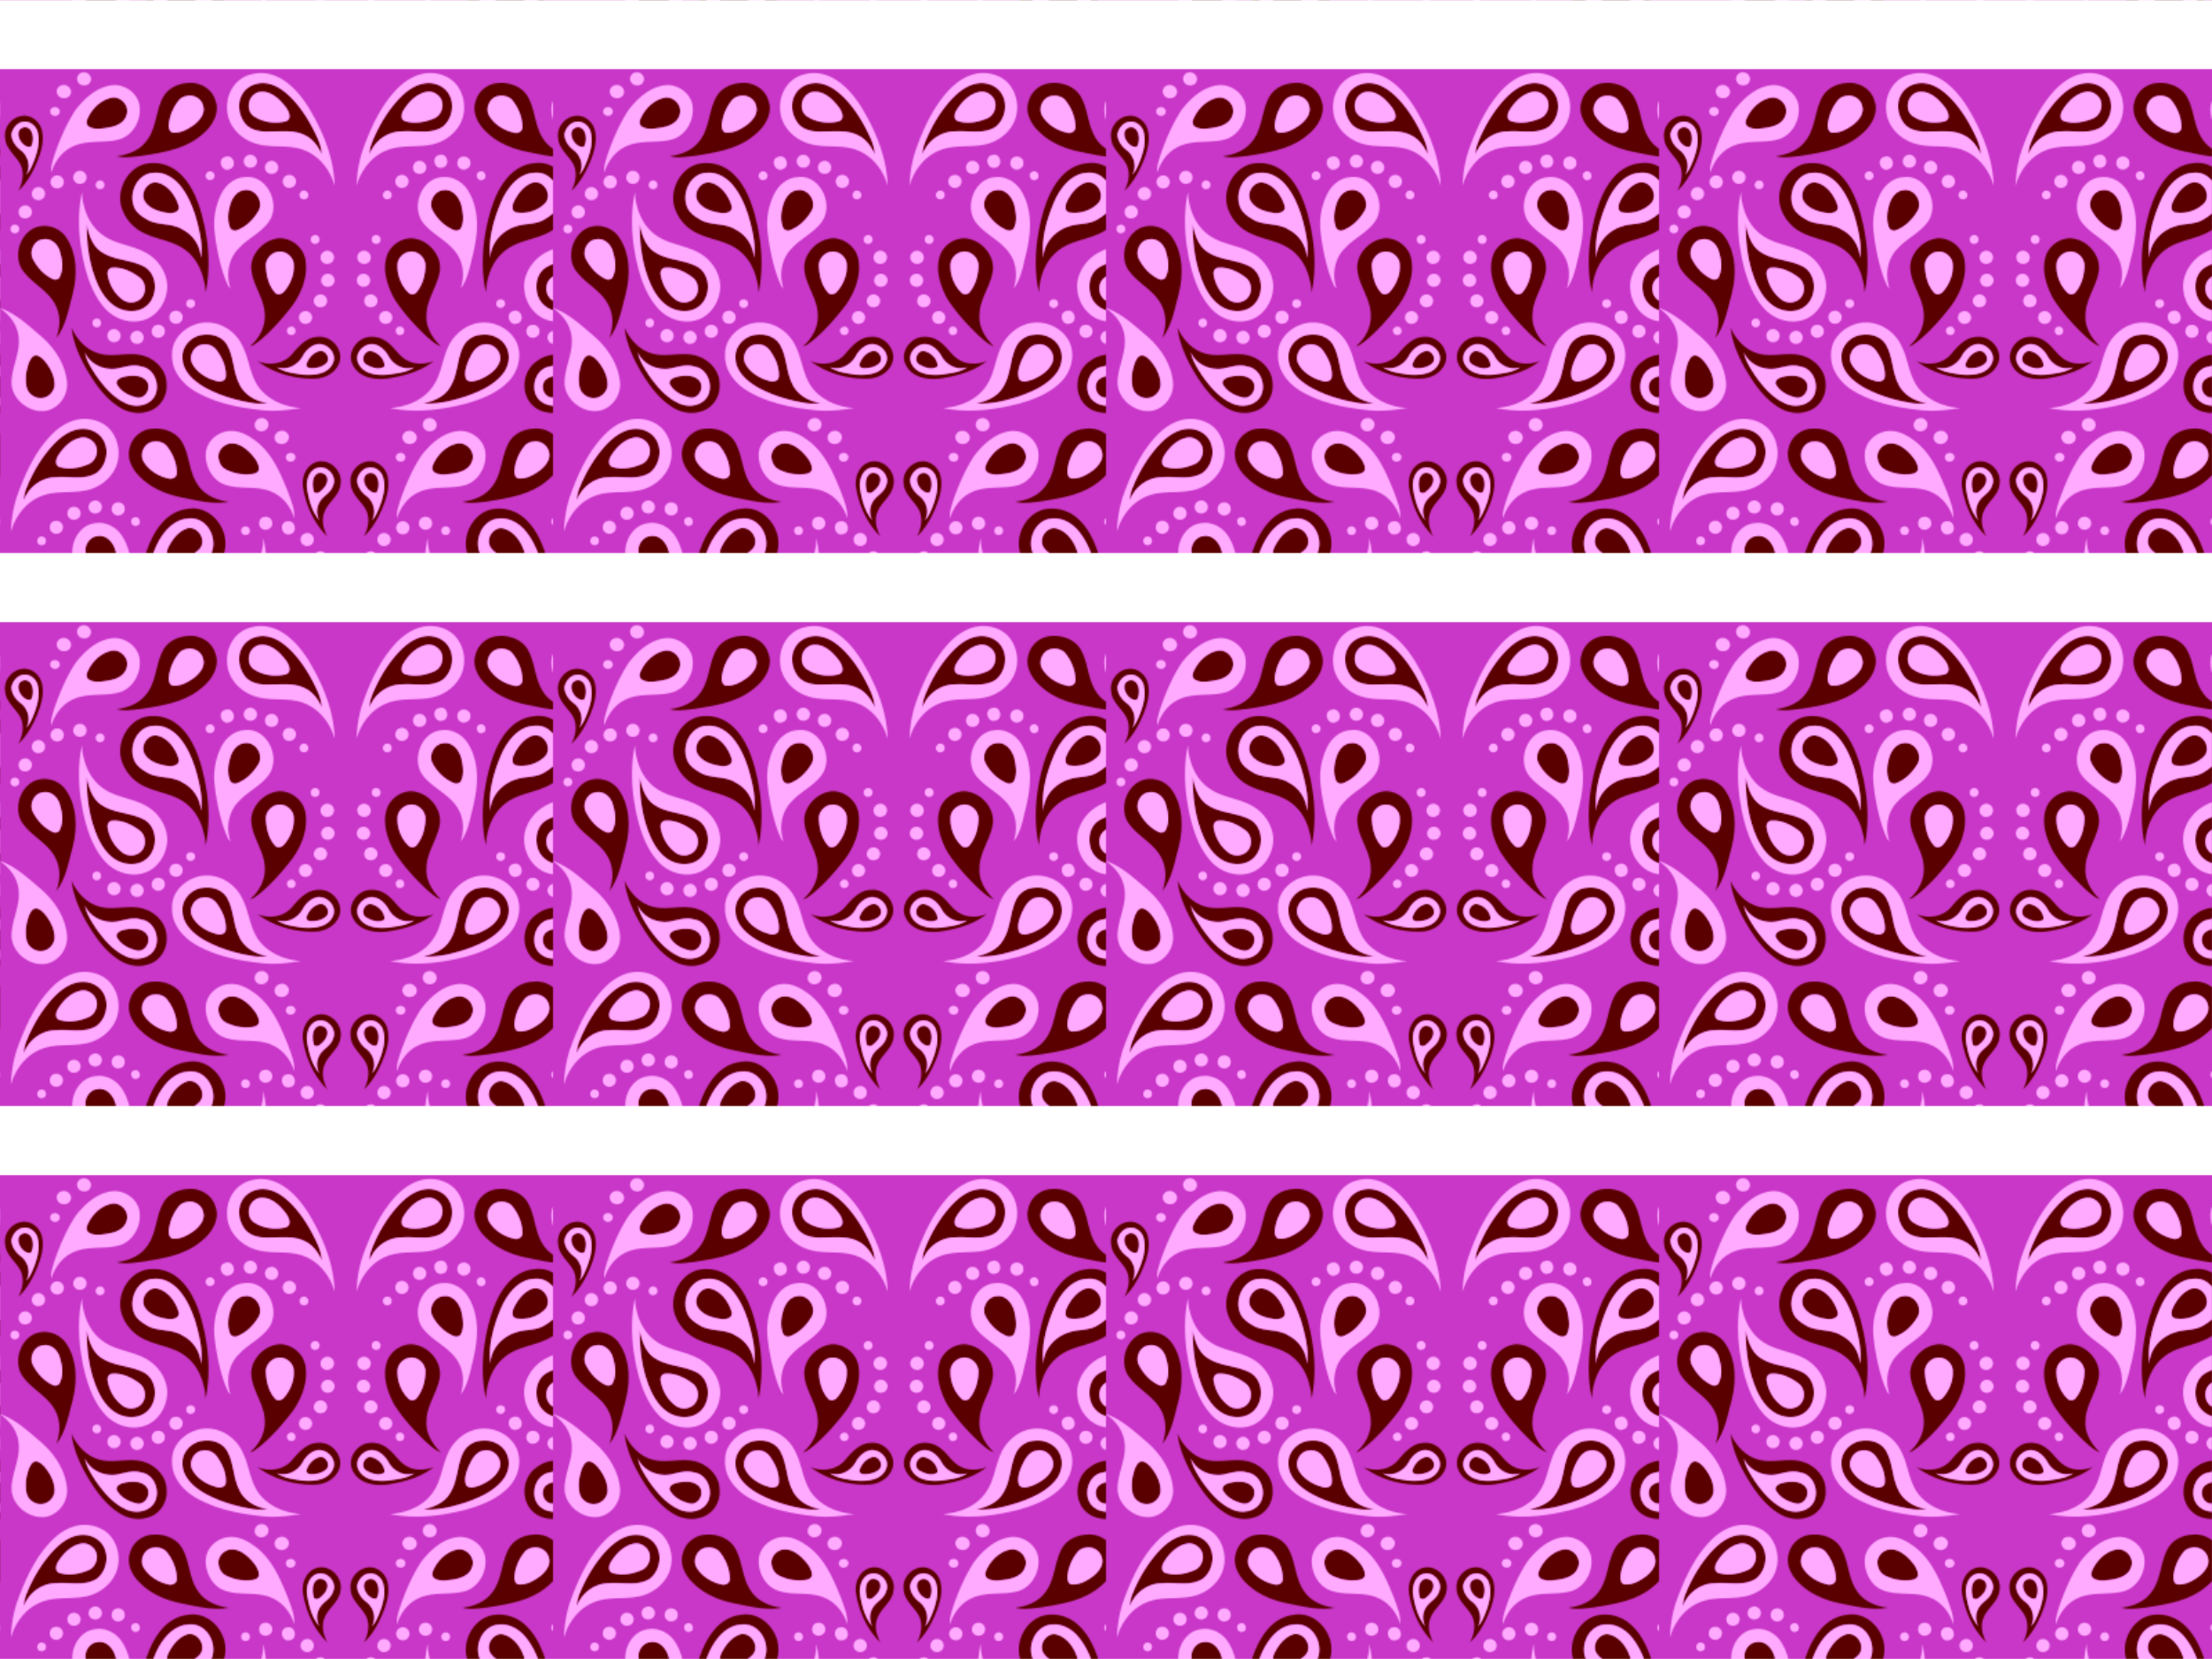
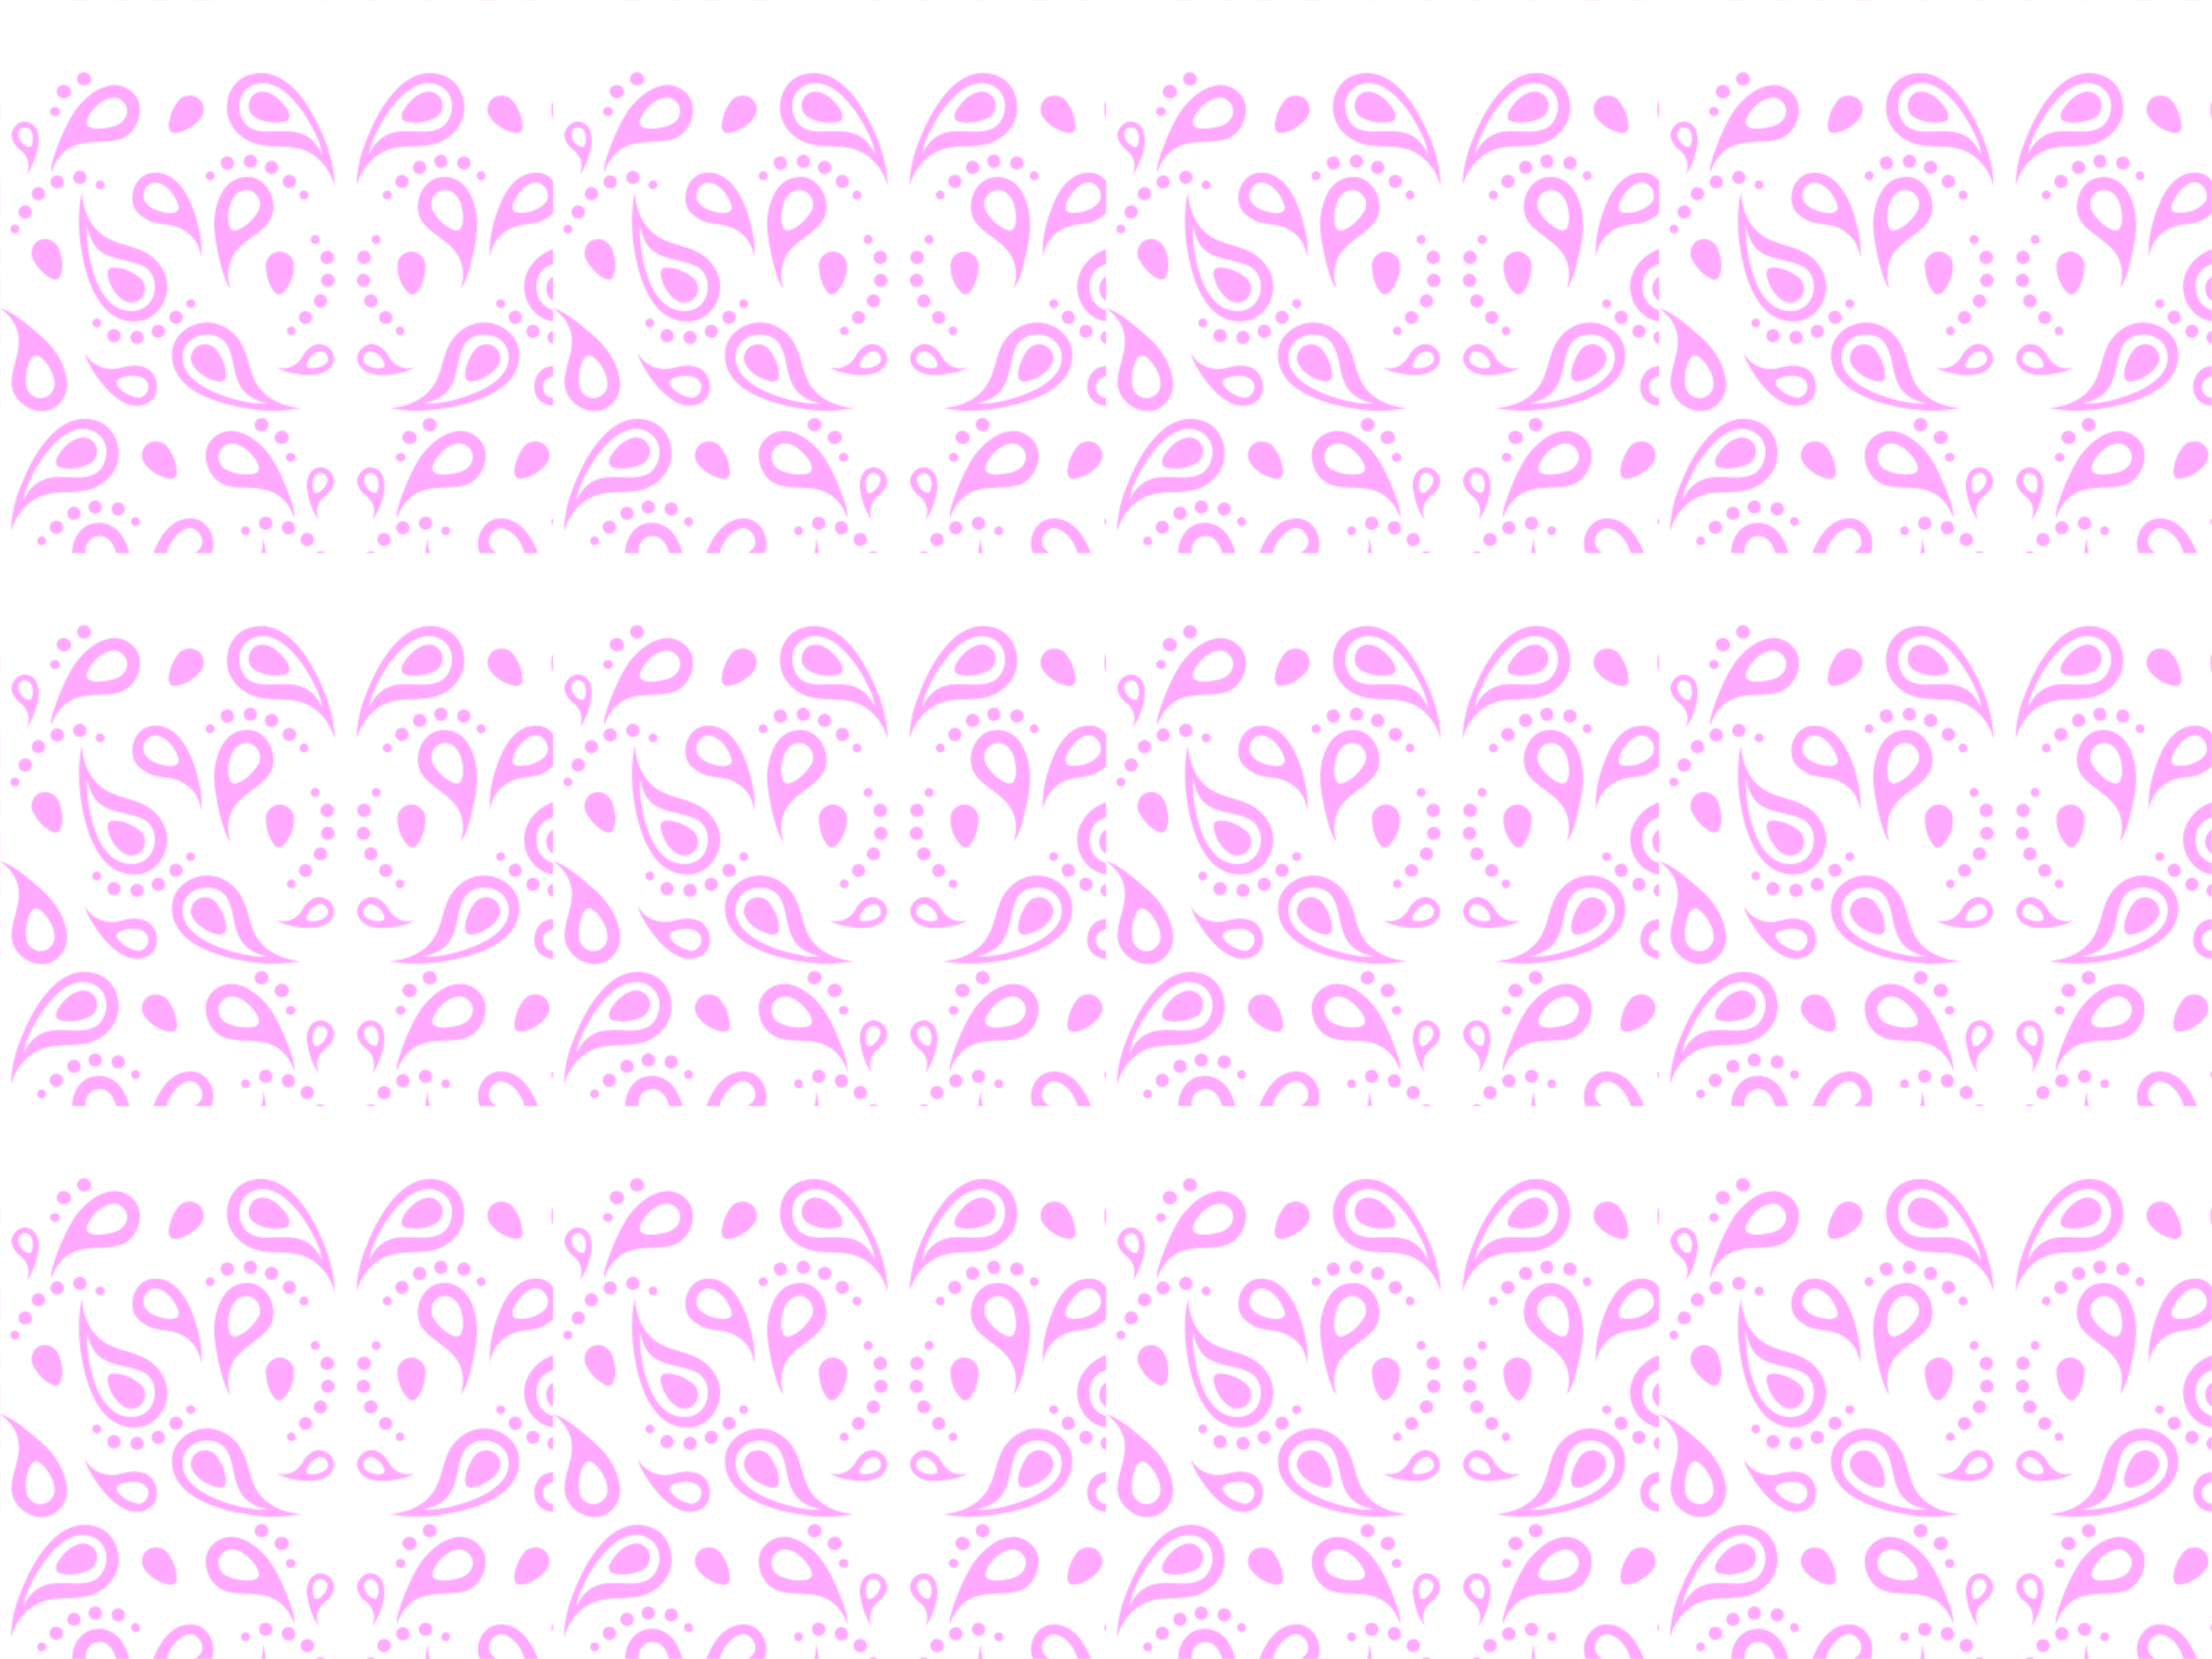
<svg xmlns="http://www.w3.org/2000/svg" height="1280" width="1280pt" viewBox="0 0 1280 960">
  <defs>
    <pattern id="a" width="400" patternUnits="userSpaceOnUse" patternTransform="matrix(.8 0 0 .8 0 640)" height="400">
-       <path d="M0 1250v2500h2500V1250H0z" transform="matrix(.2 0 0 .2 0 -200)" fill="#c837c8" />
-       <path d="M688.86 1299.8a91.592 91.592 0 00-11.852.894c-34.788 1.813-69.925 19.299-86.912 50.712-28.262 51.762-24 117.31-64.225 163.26-25.45 31.088-64.925 45.324-103.66 50.137 28.725 7.874 58.973 2.062 88.023-.788 76.712-12.25 159.59-24.1 220.26-77.225 36.725-29.312 67.15-79.325 47.188-126.96-12.008-37.36-50.522-60.45-88.824-60.03zm1124.6.236a124.53 124.53 0 00-11.465.57c-37.95 1.463-72.462 29.05-81.75 65.85-14.062 41.113 9.363 84.163 39.463 111.41 41.362 40.363 96.762 61.65 152.66 72.339 54.15 10.662 110.23 24.675 165.46 14.725-43.4-5.075-88.35-23.85-112.88-62.312-31.562-46.1-28.738-105.8-56.463-153.53-19.201-32.942-57.866-49.2-95.035-49.057zm-261.71.723a68.78 68.78 0 00-2.691.022c-38.825.337-72.863 23.75-99.4 50.125-46.55 47.338-80.811 105.81-105.24 167.25-4.288 12.062-8.438 28.55-7.463 38.926 17.55-48.162 65.538-82.262 116.94-82 48.6-4.138 103.51 11.813 147.05-16.637 34.088-27.45 45.173-81.876 21.46-119.49-14.518-24.206-42.832-37.996-70.657-38.197zm-601.44.022c-30.25-.35-61.55 15.25-75.338 42.95-18.6 33.639-9.625 77.176 14.213 105.91 23.125 24.339 59.525 27.65 91.15 25.575 40.662.312 84.576-5.6 122.24 13.562 29.025 13.462 48.599 40.7 61.324 69.05-1.525-21.287-7.95-41.737-16.9-60.987-24.75-53.925-55.912-105.96-98.475-147.77-26.562-25.375-59.988-48.602-98.213-48.29zm601.38 30.475c16.518.109 32.024 9.726 41.387 23.2 16.538 25.126 4.287 63.939-24.213 74.4-31.65 13.426-69.05 20.113-102.46 9.976-19.462-5.063-15.025-28.8-6.338-41.339 19-30.524 47.725-59.474 84.5-65.687a42.509 42.509 0 017.127-.551zm-602.36.414c35.305.65 64.26 29.182 84.381 55.912 11.438 14.338 24.25 43.913-.775 51.676-39.412 9.712-85.312 3.137-118.32-21.238-30.1-27.25-12.363-81.962 27.574-86.1 2.409-.213 4.79-.293 7.144-.25zm-261.34 14.002c21.566.523 42.243 15.514 46.947 37.135 8.563 26.65-11.65 51.588-31.162 67.213-22.312 16.575-48.712 31.8-77.512 30-13.7-1.85-16.162-17.025-15.875-28.375 2.8-31.338 15.186-61.9 34.648-86.588 7.25-10.038 18.752-16.599 30.977-18.137a46.66 46.66 0 0111.977-1.248zm1126.2.287c15.684.031 31.555 6.05 40.99 18.998 20.225 26.238 33.651 58.813 34.389 92.15 2.188 18.6-16.614 27.674-32.451 22.424-34.738-7.975-68.387-28.65-87.074-59.438-17.412-27.45.875-68.848 33.4-73.21a61.438 61.438 0 0110.746-.925zm-1402.7 6.994c-1.52 0-3.048.09-4.582.266-42.175 6.625-76.711 42.138-91.924 80.738-9.512 30.088 31.15 33.525 50.812 30.838 33.688-3.313 79.5-10.175 91.35-47.65 12.188-30.012-14.767-64.281-45.656-64.191zm1678.1.23c-.903-.012-1.81 0-2.723.024-23.925 1.1-45.462 21.476-46.762 45.613.25 19.35 9.212 40.036 27.486 48.71 28.625 14.463 61.89 20.476 93.727 16.276 10.175-1.213 23.898-5.725 24.961-17.75.113-20.825-13.638-38.174-26.562-53.2-18.309-19.543-42.13-39.287-70.127-39.673zm-2001.1 65.25a54.562 54.562 0 00-9.959.862c-36.375 5.275-65.537 41.7-60.074 78.611 1.325 36.938 33.35 60.713 51.475 89.801 19.962 31.112 13.5 71.412-3.65 102.26 29.337-26.6 49.063-61.712 64.838-97.637 15.425-35.9 28.475-75.375 21.5-114.79-4.384-31.084-32.36-58.935-64.13-59.11zm2324.4.069a60.361 60.361 0 00-10.621.904c-43.95 7.575-64.476 58.612-55.238 98.688 11.25 63.725 40.213 126.45 86.838 171.96-14.038-26.438-21.925-58.174-10.838-87.11 13.475-36.889 53.912-59.489 58.512-100.4 8.25-41.45-27.276-83.91-68.652-84.044zm-2.353 21.12c30.935.51 58.423 36.922 44.119 66.222-7.863 27.912-39.838 38.063-50.812 64.15-10.125 19.175-8.976 42.414 1.287 61.264-26.15-30.238-37.35-71.276-43.838-109.95-5.875-30.838 4.713-73.274 39.713-80.674a39.1 39.1 0 019.53-1.008zm-2319.2.1c21.104.35 40.298 17.399 45.012 37.874 9.6 34.988-.888 71.339-13.162 104.26-7.525 17.325-14.125 36.187-28.1 49.537 17.037-29.075 6.45-66.976-19.025-87.301-19.125-14.138-34.725-35.224-34.6-59.824 4.412-19.8 19.575-40.487 40.75-43.637 3.056-.67 6.11-.962 9.125-.912zm2317 20.128a25.36 25.36 0 00-5.934.646c-23.438 8.375-23.013 41.437-18.275 61.662 1.15 13.4 16.75 11.664 24.062 4.701 14.325-11.838 29.775-29.238 24.975-49.488-2.531-10.863-13.943-17.454-24.828-17.522zm-2317.6.427a30.308 30.308 0 00-4.684.344c-42.237 11.275-6.713 77.126 25.6 70.014 13.57-21.052 9.527-70.22-20.916-70.357zm1856.3 128.6a102.94 102.94 0 00-18.703 1.883c-36.188 3.838-69.2 23.95-92.574 51.312-31.35 36.138-50.062 81.275-63.188 126.79-26.525 93.425-36.125 193.96-15.037 288.76 1.962-55.5 22.236-112.8 66.299-148.74 50.638-43.238 122.78-41.26 176.95-78.049 31.862-21.888 55.975-56.4 62.875-94.713 13.056-70.535-44.213-147.85-116.62-147.25zm-1392 .657c-5.99-.016-11.986.363-17.947 1.152-72.288 9.187-118.36 93.237-97 160.7 12.812 40.65 43.599 75.038 82.486 92.5 49.475 23.875 108.11 27.463 151.75 63.238 45.688 35.962 65.738 94.488 69.238 150.69 20.638-100.77 9.187-205.51-20.287-303.36-15.938-49.025-38.85-98.437-79.125-132.14-24.68-21.052-56.773-32.688-89.115-32.777zm1386.8 34.664c57.672.738 93.988 68.715 74.615 121.11-7.875 24.588-31.263 39.024-52.4 51.299-29.125 15.225-63.274 11.276-94.012 20.988-51.875 14.338-95.175 59.825-96.537 115.34-8.513-70.137 12.574-140.53 39.736-204.65 22.038-49.062 61.338-101.37 119.94-103.7a75.913 75.913 0 018.66-.389zm-1376.4.195c30.026.245 58.285 16.553 78.723 37.881 32.462 35.425 51.275 80.737 65.125 126.14 12.525 46.738 25.112 96.263 17.137 144.46-1.625-42.875-26.925-81.988-64.812-101.8-37.025-24.362-83.85-15.337-123.1-33.162-18-10.325-36.7-21.363-48.438-39.025-31.038-52.562 4.287-134.81 69.338-134.32a83.229 83.229 0 016.027-.168zm1370.6 34.713a39.902 39.902 0 00-5.307.392c-32.85 8.8-56.212 38.662-70.875 67.887-6.963 13.412-11.425 37.113 8.588 40.775 36.125 5.813 76.988-6.561 102.74-33.074 25.675-27.748.35-76.187-35.144-75.98zm-1374.1.379c-29.638 1.337-51.725 35.388-40.65 63.113 15.312 31.588 53.438 42.474 85.426 47.387 17.312 3.737 47.9-4.287 38.375-28.137-11.788-37.525-42.125-77.826-83.15-82.363zm328.97 27.844c-2.444.045-4.931.298-7.45.781-24.662 2.375-41.249 24.714-48.887 46.54-9.287 27.837-13.55 59.348-2.775 87.386 4.312 10.375 17.15 14.488 27.062 9.525 31.825-12.25 57.138-38.026 74.562-66.8 20.988-31.606-5.868-78.108-42.514-77.433zm720.39.154c-2.547-.013-5.158.2-7.829.64-32.275 2.576-53.836 41.963-39.648 70.75 16.088 31.339 42.923 58.187 75.523 72.05 10.425 5.262 25.512 2.613 29.188-9.912 10.488-23.938 5.389-51.3.426-76-6.453-27.391-27.61-57.428-57.66-57.527zm574.05 123.7c-4.763 39.288-20.95 81.5-56.438 102.8-47.85 29.75-109.12 24.213-156.46 54.775-30.212 20.3-37.826 61.8-28.613 95.062 9.312 39.9 52.15 67.551 92.412 60.076 48.675-3.812 84.826-43.564 105.08-85.014 33.938-70.362 47.01-150.59 44.023-227.7zm-1871.7.387c.125 67.038 7.686 134.89 32.199 197.75 15.012 39.575 37.563 79.201 75.113 101.14 30.275 16.675 69.8 20.762 100.1 1.912 52.9-32.112 52.95-125.31-6.038-150.99-47.112-22.638-103.35-20.412-147.64-49.85-33.738-21.512-46.963-64.15-53.738-99.963zm2029.3 5.578a82.886 82.886 0 00-14.527 1.084c-50.688 4.05-82.976 52.288-93.488 98-20.775 73.05 1.288 148.59 21.076 219.2 10.538 30.012 18.449 63.188 40.236 87.25-18.825-47.65-13.975-105.39 19.9-145.24 31.112-38.838 78.526-61.999 105.33-104.67 36.55-59.578-7.594-154.59-78.523-155.62zm-2182.1 0a89.474 89.474 0 00-12.64.86c-68.05 8.337-103.26 97.987-69.6 154.49 33.189 52.224 98.063 76.737 123.97 134.75 17.35 36.061 14.726 78.412 1.188 115.28 33.912-44.126 43.813-101.85 57.926-154.61 18.25-70.1 18.874-151.42-24.764-212.5-17.5-23.92-46.58-38.204-76.086-38.26zm850.6 44.4c-51.338 3.313-97.788 47.14-102.74 98.602-2 63.112 47.062 113.64 48.85 176.12 3.087 44.238-19.275 87.448-52.625 115.4 9.987.05 19.939-10.31 28.789-15.46 46.625-37.326 86.224-82.715 122.67-129.83 35.9-48.95 59.775-112.45 46.812-173.44-9.95-40.75-50.012-71.389-91.762-71.4zm472.66.188c-35.35 1.7-68.65 24.776-82.6 57.264-20.6 52.775-1.838 111.76 23.5 159.61 31.675 50.525 72.5 94.712 115.38 135.88 16.662 14.412 33.162 30.325 54.188 38.125-30.512-28.638-55.575-69.738-52.162-113.69.687-57.262 40.2-104.07 48.35-159.61 7.237-60.012-47.288-117.49-106.65-117.58zm854.12 2.066c32.829.369 57.969 39.059 44.053 69.797-16.312 33.462-43.475 65.012-79.525 77.25-20.975 3.337-25.688-24.051-27.188-39.176-2.288-38.95 5.962-94.3 50.275-106.19 4.205-1.196 8.353-1.729 12.385-1.684zm-2174.6.418c23.59-.223 44.084 18.549 51.467 40.566 10.012 30.562 15.814 66.413 1.2 96.426-4.487 10.038-17.951 12.675-26.976 7.062-30.112-14.125-53.975-40.339-69.312-69.539-16.05-27.088 1.164-68.924 33.352-73.21a44.66 44.66 0 0110.27-1.305zm1323.3 45.217c27.299-.81 52.902 24.399 51.576 52.062-.338 33.112-9.725 67.6-30.6 93.775-6.963 10.15-21.301 12.299-30.451 3.45-27.488-26.05-42.062-65.539-39.975-103.25 1.637-22.1 19.514-40.714 40.95-44.927a42.532 42.532 0 018.499-1.111zm-473.52.176c24.148.582 46.919 20.404 48.86 44.986 3.113 35.962-11.16 72.312-34.485 99.35-8.238 10.288-25.55 15.388-34.463 2.687-21.788-24.65-29.624-58.762-31.824-90.85-3.25-25.525 16.725-51.087 41.813-55.262a43.88 43.88 0 0110.1-.908zm1073.5 57.377c9.621.089 19.433 2.79 22.682 12.51 5.175 27.188-10.35 53.412-24.662 75.375-16.188 25.388-47.25 48.725-78.6 35.162-34.288-11.75-41.001-62.675-13.488-84.775 23.075-19.462 51.912-32.55 81.699-37.188 3.66-.625 7.995-1.125 12.369-1.084zm-1672.2.547c32.05.272 63.009 15.602 88.373 34.35 25.775 17.038 28.525 58.663 5.437 79.05-18.075 16.289-47.461 17.138-66.461 1.95-27.938-20.675-46.7-53.538-52.525-87.625-3.012-11.2 2.387-26.025 15.199-27.312a99.58 99.58 0 019.977-.412zm-156.14 217.3c7.625 60.775 33.562 116.96 65.35 168.62 28.038 45.575 61.489 89.95 107.45 118.78 31.2 20.225 71.387 27.687 106.91 14.824 40.688-12.2 67.375-55.212 64.225-97 .837-47.888-36.426-88.376-80.301-102.43-53.075-17.662-110 6.275-163.49-8.975-46.288-12.538-81.15-51.112-100.15-93.824zm1982.2.886c-22.45 52.313-72.012 96.69-131.01 98.014-55.35 1-119.18-15.202-166.88 21.711-51.762 32.875-61.85 114.18-19.025 158.05 31.612 32.925 84.6 37.55 124.99 19.162 47.212-21.45 81.7-62.449 111.06-103.92 38.738-58.088 73.299-125.96 80.86-193.01zm-1491.2 23.791c-5.091-.025-10.166.329-15.14 1.045-41.987 3.425-78.287 42.551-74.425 85.238 1.662 46.025 38.989 79.9 75.826 101.95 54.362 31.175 115.47 49.188 177.09 59.125 18.375 3.363 37.825 1.825 55.775-.375-44.35-4.112-87.786-30.525-105.3-72.562-21.05-44.175-18.09-96.6-43.576-138.93-14.808-24.226-42.758-35.36-70.248-35.494zm1003.7 0c-4.648 0-9.285.355-13.852 1.084-26.55 1.188-50.9 17.351-63.262 40.676-24.162 47.8-19.664 105.95-50.076 151.14-20.062 32.7-60.012 49.338-94.762 55.062 52.15 5.263 103.7-8.799 153.03-24.299 47.988-16.912 97.274-38.2 130.95-77.8 23.2-26.039 32.374-65.764 17.137-97.989-13.562-30.286-46.628-47.86-79.16-47.87zm-596.91 8.453c-1.536.02-3.08.095-4.625.229-41.238-.012-70.062 32.776-94.6 61.514-29.938 36.75-83.601 44.124-125.89 26.262 60.012 44.675 138.08 66.562 212.6 62.938 33.8-1.85 67.46-20.475 81.299-52.375 20.61-45.798-21.175-99.173-68.787-98.566zm189.34.092a89.883 89.883 0 00-3.989.12c-48.975.187-89.799 57.225-65.012 102.54 24.912 49.787 89.162 55.087 137.56 46.1 54.65-9.225 110.33-26.138 154.28-60.838-31.562 12.15-69.526 13.8-99.2-4.225-27.663-15.738-43.025-45.537-68.362-64.137-15.609-12.363-35.34-19.652-55.275-19.557zm-191.89 25.67c33.763-.34 66.137 36.372 49.93 69.91-18.612 41.125-70.887 43.726-109.57 40.863-31.662-4.8-66.425-8.262-93.15-27.125 35.225 13.05 74.199-6.65 92.299-37.75 10.988-21.2 29.726-40.374 53.738-45.324a45.156 45.156 0 016.757-.574zm190.3.015c27.235-.025 49.564 22.337 61.939 45.06 17.712 31.587 57.024 51.685 92.449 38.61-25.725 18.975-61.75 22.138-93.2 26.738-38.95 4.313-91.262-.3-109.68-41.3-14-31.239 12.165-63.75 42.978-68.8a50.092 50.092 0 015.51-.31zm415.03.55c30.628-.278 57.12 31.336 48.522 62.047-11.662 34.35-45.575 54.687-77.562 67.537-13.95 3.875-33.138 10.263-43.988-2.787-8.588-20.362-1.288-42.939 6.1-62.576 11.211-25.725 26.175-58.712 57.325-63.074a44.192 44.192 0 019.604-1.146zm-1017.6.25c17.124-.172 33.635 8.568 43.338 22.922 19.888 27.625 35.137 61.75 31.662 96.438-2.775 16.175-23.262 16.938-35.938 13-33.712-9.312-67.225-29.4-84.475-60.588-15.738-27.738 4.175-67.263 35.875-70.738a48.943 48.943 0 019.537-1.033zm418.21 24.445c-.66 0-1.327.04-1.999.102-23.338 4.137-41.625 24.537-48.688 46.412-3.662 8.875 6.101 15.45 13.988 15.463 20.438.662 42.7-4.263 57.875-18.75 13.14-16.142-.75-43.381-21.178-43.227zm179.59.114c-23.725.012-35.863 36.014-14.338 48.389 18.325 10.612 46.513 21.5 65.213 7 1.912-26.8-25.412-52.164-50.875-55.39zm-1032.2 5.025c19.588 45.725 75.8 67.849 123.44 56.574 26.225-5.875 53.888-14.561 80.525-5.711 54.95 7.275 76.013 88.462 34.963 123.72-24.35 21.088-61.338 23.325-89.9 9.85-47.5-20.962-81.762-62.475-110.85-104.1-15.725-25.112-32.976-50.6-38.176-80.338zm1884.6.225c.637 9.675-7.063 26.139-11.85 36.889-28.262 52.425-64.676 103.06-115.05 136.2-30.425 20.312-73.175 28.35-104.88 6.162-48.9-31.388-29.438-121.11 28.6-128.61 43.912-14.65 86.725 18.436 130.78 5.674 31.75-5.475 59.488-26.688 72.4-56.312zm-2062 10.728c-1.261.012-2.545.14-3.85.396-10.512 2.763-15.586 14.076-19.986 22.988-10.775 27.375-15.364 57.761-10.201 86.924 3.075 27.925 33.589 48.575 60.764 42.713 22.062-4.5 39.937-24.45 40.637-47.25.362-32.75-16.512-62.938-36.887-87.438-8.19-7.862-18.291-18.454-30.477-18.334zm2239.6.01c-1.15.032-2.346.176-3.586.441-20.562 6.3-33.4 26.188-44.45 43.338-15.774 27.088-29.351 65.312-6.351 92.375 22.025 28.55 70.364 20.323 84.914-11.352 11.862-30.075 5.563-64.162-3.125-94.225-4.542-11.804-11.816-30.054-26.268-30.572a20.363 20.363 0 00-1.135-.01zm-1886.5 73.352c-5.89-.1-11.733.277-17.258.927-15.75 2.5-43.514 5.65-44.164 26.236 12.775 29.125 45.402 45.338 75.227 51.562 30.588 4.625 51.036-36.187 33.174-59.699-11.212-14.175-29.308-18.732-46.98-19.027zm1541.3.086c-5.817-.07-11.614.244-17.258.816-16.012 1.588-33.9 8.662-40.6 24.475-9.775 21.938 5.075 51.888 30.088 53.588 27.875-1.737 54.237-16.401 73.199-36.488 6.937-6.8 13.675-20.887 3.787-28.074-14.147-10.453-31.767-14.108-49.217-14.316zm-85.37 191.2a91.735 91.735 0 00-11.851.894c-34.788 1.813-69.937 19.298-86.912 50.711-28.262 51.762-24 117.31-64.225 163.26-25.45 31.088-64.925 45.324-103.66 50.137 28.725 7.875 58.973 2.063 88.023-.787 76.712-12.262 159.59-24.1 220.26-77.225 36.725-29.325 67.15-79.325 47.188-126.96-12.02-37.36-50.524-60.449-88.824-60.031zm-1375.4.236a124.53 124.53 0 00-11.464.57c-37.95 1.45-72.462 29.05-81.75 65.85-14.062 41.112 9.362 84.162 39.463 111.41 41.362 40.362 96.775 61.65 152.66 72.338 54.15 10.662 110.23 24.662 165.46 14.725-43.4-5.075-88.35-23.85-112.88-62.312-31.562-46.1-28.738-105.8-56.463-153.53-19.201-32.942-57.866-49.2-95.035-49.057zm-261.71.723c-.897-.013-1.795 0-2.69.02-41.626.463-77.376 26.939-104.97 55.802-43.789 46.712-76.65 103.08-100 162.5-4.05 11.738-8.138 27.975-7.126 38 17.55-48.162 65.538-82.262 116.94-82 48.6-4.138 103.53 11.813 147.05-16.637 34.088-27.45 45.173-81.876 21.461-119.49-14.519-24.207-42.833-37.995-70.658-38.197zm1898.6.02c-25.211-.162-50.961 10.252-66.974 30.077-31.662 38.538-20.387 103.07 20.338 130.54 45.7 25.875 99.949 7.811 149.36 14.387 49.8 1.225 93.2 36.588 110.86 82.05-1.538-21.3-7.95-41.737-16.9-60.987-24.762-53.925-55.912-105.96-98.475-147.77-26.562-25.375-59.988-48.602-98.213-48.29zm-1898.6 30.476c16.519.108 32.025 9.726 41.388 23.2 16.55 25.126 4.287 63.939-24.213 74.4-31.65 13.426-69.05 20.113-102.46 9.975-19.462-5.062-15.013-28.8-6.338-41.338 19.012-30.525 47.725-59.475 84.5-65.688a42.52 42.52 0 017.127-.55zm1897.6.414c35.306.65 64.26 29.182 84.382 55.912 11.438 14.325 24.25 43.913-.776 51.676-39.425 9.712-85.312 3.136-118.32-21.238-30.1-27.25-12.363-81.962 27.574-86.1a66.93 66.93 0 017.145-.25zm-261.34 13.996c21.567.515 42.244 15.509 46.948 37.14 8.562 26.65-11.65 51.589-31.162 67.214-22.312 16.575-48.712 31.788-77.512 30-13.7-1.85-16.175-17.038-15.875-28.375 2.8-31.338 15.186-61.913 34.648-86.588 7.237-10.05 18.752-16.6 30.977-18.137a46.635 46.635 0 0111.977-1.254zm-1373.8.287c15.685.028 31.556 6.053 40.99 19.002 20.239 26.238 33.652 58.8 34.39 92.15 2.2 18.6-16.614 27.674-32.451 22.424-34.725-7.975-68.387-28.65-87.074-59.438-17.412-27.45.875-68.848 33.4-73.211a61.295 61.295 0 0110.746-.928zm1097.3 6.998c-1.519 0-3.048.09-4.582.265-42.175 6.626-76.71 42.139-91.924 80.739-9.525 30.087 31.15 33.524 50.812 30.837 33.688-3.312 79.487-10.174 91.35-47.65 12.188-30.024-14.767-64.282-45.656-64.19zm-821.9.23c-.903-.013-1.81 0-2.722.025-23.912 1.088-45.462 21.476-46.762 45.613.25 19.35 9.211 40.036 27.486 48.711 28.638 14.462 61.889 20.463 93.727 16.275 10.188-1.225 23.898-5.725 24.96-17.75.113-20.838-13.637-38.174-26.561-53.199-18.31-19.544-42.131-39.289-70.127-39.674zm498.86 65.252a54.477 54.477 0 00-9.958.862c-36.375 5.275-65.537 41.699-60.074 78.61 1.325 36.939 33.35 60.702 51.475 89.802 19.95 31.112 13.5 71.399-3.65 102.26 29.337-26.6 49.062-61.712 64.837-97.637 15.425-35.9 28.475-75.375 21.5-114.79-4.395-31.084-32.362-58.935-64.129-59.111zm-175.64.068a60.466 60.466 0 00-10.62.905c-43.95 7.575-64.476 58.6-55.238 98.688 11.25 63.725 40.213 126.45 86.838 171.96-14.038-26.45-21.925-58.174-10.838-87.111 13.488-36.888 53.924-59.488 58.512-100.4 8.25-41.461-27.276-83.912-68.652-84.043zm-2.353 21.12c30.935.509 58.423 36.922 44.119 66.222-7.85 27.912-39.838 38.063-50.812 64.15-10.125 19.162-8.963 42.414 1.287 61.264-26.15-30.238-37.35-71.289-43.838-109.95-5.875-30.85 4.713-73.286 39.713-80.674a39.1 39.1 0 019.531-1.007zm180.79.1c21.102.347 40.289 17.386 45.014 37.872 9.6 34.975-.887 71.34-13.162 104.26-7.525 17.325-14.125 36.175-28.1 49.537 17.038-29.075 6.45-66.976-19.025-87.3-19.125-14.15-34.725-35.225-34.6-59.825 4.413-19.8 19.575-40.499 40.75-43.637a39.474 39.474 0 019.123-.912zm-183 20.124c-2.017-.013-4.016.2-5.937.649-23.438 8.362-23.013 41.437-18.275 61.662 1.15 13.388 16.762 11.65 24.062 4.7 14.325-11.837 29.775-29.237 24.975-49.487-2.532-10.874-13.934-17.458-24.824-17.523zm182.41.43a30.42 30.42 0 00-4.684.344c-42.25 11.275-6.725 77.126 25.6 70.014 13.57-21.052 9.528-70.221-20.916-70.357zm-643.66 128.52c-6.136.051-12.383.661-18.703 1.883-36.188 3.837-69.199 23.95-92.574 51.312-31.35 36.138-50.062 81.275-63.188 126.79-26.525 93.425-36.125 193.95-15.037 288.76 1.975-55.5 22.236-112.8 66.299-148.74 50.638-43.238 122.78-41.261 176.95-78.05 31.875-21.887 55.975-56.4 62.875-94.712 13.056-70.535-44.213-147.85-116.62-147.25zm1108 .656a133.96 133.96 0 00-17.943 1.153c-58.362 7.25-100.06 64.2-102.06 120.81-2.05 42.238 20.3 82.599 51.588 109.61 56.212 48.025 139.87 41.1 194.42 91.812 41.438 36.212 58.938 91.614 62.525 144.89 20.638-100.78 9.188-205.51-20.287-303.36-15.938-49.025-38.85-98.437-79.125-132.14-24.68-21.052-56.782-32.688-89.119-32.777zm-1113.2 34.6c57.682.738 93.986 68.715 74.613 121.11-7.875 24.588-31.263 39.024-52.4 51.3-29.125 15.224-63.274 11.275-94.012 20.987-51.875 14.338-95.175 59.825-96.537 115.34-8.512-70.138 12.574-140.53 39.736-204.65 22.038-49.062 61.35-101.37 119.94-103.7a75.947 75.947 0 018.662-.388zm1123.6.196c30.026.245 58.285 16.553 78.723 37.88 32.462 35.426 51.275 80.738 65.125 126.14 12.525 46.739 25.112 96.264 17.137 144.46-1.625-42.874-26.925-81.987-64.812-101.8-37.025-24.361-83.85-15.336-123.1-33.161-18.012-10.325-36.712-21.363-48.438-39.025-31.038-52.562 4.288-134.81 69.338-134.32a83.344 83.344 0 016.027-.168zm-1129.4 34.713a39.734 39.734 0 00-5.307.392c-32.838 8.8-56.2 38.662-70.875 67.887-6.962 13.412-11.412 37.1 8.588 40.775 36.125 5.813 76.988-6.561 102.74-33.074 25.675-27.748.351-76.187-35.145-75.98zm1125.9.379c-29.638 1.337-51.725 35.388-40.65 63.113 15.312 31.587 53.438 42.473 85.426 47.386 17.3 3.738 47.9-4.286 38.375-28.136-11.788-37.526-42.125-77.839-83.15-82.364zm-1450.6 27.998c-2.547-.013-5.157.199-7.828.64-32.275 2.575-53.823 41.95-39.648 70.75 16.088 31.338 42.923 58.186 75.523 72.05 10.425 5.262 25.512 2.612 29.188-9.913 10.488-23.938 5.388-51.3.426-76-6.453-27.403-27.61-57.429-57.66-57.527zm1779.2.016a43.988 43.988 0 00-7.012.61c-24.662 2.376-41.249 24.715-48.887 46.54-9.237 27.562-13.376 58.623-3.175 86.523 3.912 10.325 16.413 15.538 26.488 10.676 27.962-9.9 50.275-31.537 67.725-54.912 10.512-14.188 19.275-32.388 13.225-50.312-4.43-22.384-25.83-39.288-48.363-39.125zm-1205.2 123.7c-4.762 39.287-20.95 81.498-56.438 102.8-47.85 29.75-109.12 24.213-156.46 54.775-30.212 20.3-37.826 61.8-28.613 95.062 9.313 39.9 52.15 67.55 92.412 60.076 48.675-3.813 84.826-43.564 105.08-85.014 33.938-70.362 47.011-150.6 44.023-227.7zm628.3.386c.2 65.738 7.287 132.26 30.85 194.1 15 40.925 37.775 82.127 76.463 104.79 29.525 16.2 67.688 20.612 97.75 3.287 46.925-26.638 55.462-99.938 17.875-137.68-49.238-41.112-121.66-29.224-172.85-67.137-31.338-22.075-43.425-62.963-50.088-97.363zm-470.72 5.578a82.905 82.905 0 00-14.527 1.084c-50.675 4.05-82.976 52.288-93.488 98-20.775 73.05 1.289 148.59 21.076 219.2 10.538 30.012 18.449 63.188 40.236 87.25-13.562-35.95-15.686-77.05.039-112.64 25.025-59.675 91.6-84.186 125.19-137.27 36.551-59.578-7.594-154.59-78.523-155.62zm318.02.223a89.602 89.602 0 00-12.637.86c-72.525 8.937-107.37 109.65-62.512 164.9 32.788 42.411 85.175 66.637 111.79 114.46 22.338 37.737 21.35 84.912 6.287 125.15 33.912-44.126 43.813-101.86 57.926-154.61 18.25-70.1 18.874-151.42-24.764-212.5-17.5-23.92-46.588-38.204-76.088-38.26zm850.6 44.359c-58.05 3.563-111.19 60.427-101.71 119.73 7.963 54.05 46.024 99.512 47.824 155 3.088 44.237-19.275 87.448-52.625 115.4 6.5.887 14.063-6.063 19.988-9.313 51.825-37.937 93.849-87.673 133.07-138.14 36.712-51.674 62.551-120.78 41.076-183.43-13.762-34.75-50.362-59.15-87.625-59.25zm-2027.3.188c-35.35 1.687-68.65 24.775-82.6 57.263-20.6 52.776-1.825 111.76 23.5 159.61 31.675 50.526 72.5 94.713 115.38 135.88 16.675 14.4 33.162 30.326 54.188 38.126-30.512-28.638-55.575-69.738-52.162-113.69.688-57.263 40.2-104.07 48.35-159.61 7.25-60.012-47.288-117.49-106.65-117.58zm854.12 2.066c32.836.369 57.967 39.059 44.051 69.797-16.312 33.462-43.475 65-79.525 77.25-20.962 3.337-25.688-24.051-27.188-39.176-2.287-38.95 5.963-94.3 50.275-106.19 4.207-1.196 8.354-1.73 12.387-1.684zm325.38.422c23.59-.223 44.084 18.549 51.467 40.566 10 30.562 15.814 66.413 1.201 96.426-4.487 10.038-17.964 12.662-26.977 7.062-30.112-14.125-53.975-40.339-69.312-69.539-16.062-27.088 1.164-68.923 33.352-73.21a44.649 44.649 0 0110.27-1.305zm-1176.7 45.203c27.301-.81 52.913 24.399 51.576 52.062-.337 33.1-9.712 67.6-30.6 93.775-6.962 10.15-21.301 12.287-30.451 3.449-27.488-26.05-42.062-65.55-39.975-103.25 1.65-22.1 19.514-40.713 40.951-44.926a42.552 42.552 0 018.498-1.111zm2026.5.176c24.148.58 46.919 20.393 48.861 44.986 3.113 35.962-11.161 72.312-34.486 99.35-8.25 10.288-25.55 15.375-34.463 2.687-21.788-24.65-29.624-58.762-31.824-90.85-3.262-25.538 16.712-51.087 41.812-55.262a43.888 43.888 0 0110.1-.908zm-1426.5 57.375c9.622.089 19.427 2.796 22.676 12.516 5.175 27.188-10.35 53.412-24.662 75.375-16.188 25.388-47.237 48.725-78.6 35.162-34.288-11.75-41.001-62.675-13.488-84.775 23.075-19.462 51.912-32.562 81.699-37.188 3.664-.63 8.001-1.13 12.375-1.09zm827.75.552c32.043.272 63.011 15.602 88.375 34.35 25.775 17.025 28.525 58.663 5.438 79.051-18.075 16.275-47.473 17.137-66.461 1.95-27.938-20.676-46.7-53.539-52.525-87.626-3.013-11.211 2.386-26.024 15.199-27.311 3.332-.308 6.66-.44 9.974-.413zm-156.01 217.28c6.313 39.312 16.787 78.275 35.137 113.81 34.212 66.55 75.075 134.4 139.96 175.04 41.138 26.45 100.38 27.687 137.88-5.838 47.862-42.712 38.987-129.39-15.525-162.75-48.162-37.9-112.39-18.913-168.21-21.65-58.625-2-107-46.749-129.24-98.61zm-517.78.887c-20.512 46.625-61.088 87.325-112.75 96.088-51.262 8-105.06-10.962-155.16 7.375-24.188 9.763-46.849 25.638-60.512 48.275-27.25 43.8-18.163 109.53 26.387 138.65 42.25 27.95 99.475 19.562 138.84-9.713 66.55-49.2 109.19-123.54 141.99-198 10.225-26.112 17.9-58.513 21.213-82.676zm1009 23.777c-5.138-.031-10.26.324-15.279 1.057-53.038 3.512-90.588 63.362-69.051 112.64 24.975 59.638 89.226 87.739 146.24 108.76 50.588 15.538 104.01 32.55 157.07 24.537-35.625-3.85-71.512-20.462-92.412-50.45-34.825-47.011-26.988-110.7-55.963-160.29-14.681-24.615-42.862-36.086-70.607-36.255zm-1496.5.012a87.83 87.83 0 00-13.852 1.084c-26.55 1.188-50.899 17.351-63.262 40.676-24.162 47.8-19.664 105.95-50.076 151.14-20.062 32.7-60.012 49.338-94.762 55.062 54.112 5.287 107.6-9.587 158.59-26.225 47.612-17.312 96.674-39.25 128.7-80.062 20.95-25.65 28.187-63.338 13.824-93.801-13.552-30.286-46.626-47.861-79.16-47.871zm-405.49 8.432c-2-.012-4.025.069-6.076.228-48.975.188-89.8 57.225-65.012 102.54 20.962 42.938 74.16 53.486 117.42 48.611 61.65-7.237 124.91-24.762 174.41-63.35-41.925 17.65-95.376 10.512-125.26-25.65-24.71-28.82-54.825-62.25-95.486-62.377zm2307.3.101a63.395 63.395 0 00-3.324.15c-41.238-.011-70.062 32.777-94.6 61.515-29.938 36.75-83.601 44.124-125.89 26.262 60.012 44.675 138.06 66.562 212.6 62.938 46.4-.788 95.525-41.825 85.062-91.463-6.842-33.628-39.551-60.076-73.852-59.4zm-2310.4 25.5c30.579.272 52.106 27.934 66.25 52.52 18.638 27.612 55.3 42.862 87.412 31.162-25.375 18.8-60.987 21.951-92.037 26.64-39.238 4.474-92.2.185-110.84-41.202-13.988-31.238 12.164-63.749 42.977-68.799a52.468 52.468 0 016.236-.32zm2309 0c33.763-.341 66.137 36.371 49.93 69.91-17.912 39.975-68.288 43.5-106.05 41.15-32.875-4.462-68.899-8.062-96.674-27.412 35.212 13.05 74.199-6.65 92.299-37.75 10.975-21.2 29.726-40.374 53.738-45.324a45.143 45.143 0 016.758-.574zm-1894.7.56c30.628-.277 57.12 31.337 48.521 62.048-11.825 34.638-46.112 55.124-78.5 67.86-13.8 3.676-33.625 10.039-43.562-3.974-9.137-26.75 3-54.724 14.324-78.949 10.55-19.988 25.051-43.188 49.613-45.838a44.199 44.199 0 019.604-1.146zm1483.2.167c18.384.05 35.453 10.875 45.314 26.506 18.075 27.45 33.012 60.375 28.662 93.963-4.975 18.762-29.8 14.549-43.787 9.887-31.55-11.788-64.012-30.938-78.375-62.75-11.95-27.575 7.95-63.101 37.875-66.488a46.89 46.89 0 0110.311-1.118zm417.44 24.529c-.659 0-1.325.039-1.996.101-23.338 4.138-41.625 24.537-48.688 46.412-3.675 8.85 6.088 15.45 13.988 15.463 20.425.663 42.7-4.262 57.875-18.75 13.139-16.142-.763-43.38-21.18-43.226zm-2320.4.115c-23.725.013-35.85 36.014-14.338 48.389 18.337 10.6 46.513 21.5 65.213 7 1.913-26.8-25.412-52.164-50.875-55.389zm1467.8 5.025c19.588 45.725 75.8 67.837 123.44 56.574 26.212-5.887 53.875-14.56 80.525-5.71 54.95 7.275 76 88.462 34.963 123.72-24.35 21.088-61.338 23.312-89.9 9.85-47.5-20.963-81.762-62.476-110.85-104.1-15.725-25.113-32.976-50.6-38.176-80.339zm-615.45.225c.638 9.663-7.062 26.139-11.85 36.889-28.262 52.425-64.676 103.06-115.05 136.2-30.425 20.312-73.175 28.35-104.88 6.162-48.888-31.388-29.438-121.12 28.6-128.61 43.912-14.65 86.725 18.436 130.78 5.674 31.762-5.475 59.488-26.688 72.4-56.312zm178.4 10.678c-1.41-.017-2.885.14-4.43.498-31.225 12.462-48.138 46.113-59.15 76.15-11.4 29.125 1.013 67.436 33.4 75.773 26.175 7.275 56.85-10.224 63.088-36.762 6.788-28.988 1.787-59.874-7.363-87.762-4.463-11.18-11.923-27.73-25.545-27.898zm259.88.117a22.685 22.685 0 00-4.176.328c-10.512 2.763-15.599 14.076-19.986 22.988-11.638 29.625-16.15 62.924-8.676 94.174 4.663 18.012 21.375 30.364 38.588 35.39 28.838 6.9 60.05-16.338 61.15-46.1 1.1-31.926-15.189-61.552-34.45-85.827-8.474-9.005-19.247-20.763-32.45-20.953zm351.71 73.268c-5.563-.046-11.037.323-16.158.95-15.75 2.487-43.527 5.636-44.164 26.235 12.775 29.125 45.402 45.338 75.227 51.562 28.412 4.188 48.724-30.912 36.049-55.074-10.088-18.037-31.085-23.508-50.953-23.674zm-957.63.106c-5.817-.07-11.617.246-17.264.818-16 1.588-33.9 8.65-40.6 24.475-9.762 21.937 5.088 51.888 30.088 53.588 27.875-1.737 54.237-16.401 73.199-36.488 6.95-6.812 13.675-20.887 3.787-28.074-14.147-10.462-31.759-14.113-49.21-14.318z" transform="matrix(.2 0 0 .2 0 -200)" fill="#5a0000" />
      <path d="M2198 1261.2a20.88 20.88 0 00-6.01.676c-17.675 1.525-27.462 24.9-16.225 38.562 11.975 15.075 40.2 9.586 44.262-9.639 4.796-14.376-7.759-29.138-22.027-29.602zm-1893.8.13a21.955 21.955 0 00-4.762.485c-15.225 1.05-25.536 19.362-18.299 32.95 7.825 19.611 41.362 19.012 46.912-1.975 5.257-15.723-8.593-31.355-23.852-31.46zm1251.8 2.788c-2.244 0-4.484.043-6.717.145-49.712 2.45-92.599 33.188-124.55 69.3-50.2 57.389-83.15 127.36-109.01 198.49-17.012 44.789-24.525 92.976-26.438 140.56 15.625-55.761 54.251-107.56 109.36-128.88 58.438-23.987 124.15-6.01 183.4-26.61 34.662-12.362 65.412-37.063 82.637-69.863 24.3-46.025 16.788-106.7-17.625-145.65-22.945-25.266-57.404-37.413-91.059-37.494zm-614.32.049c-1.207.012-2.417.04-3.633.084-25.125 1.85-50.813 8.35-70.838 24.287-48.225 37.038-59.725 110.86-29.912 162.85 21.562 37.6 60.812 63.612 103.04 71.938 51.5 11.088 106.23.15 156.34 18.688 57.088 20.212 98.188 73.051 113.59 130.49-2.162-101.61-43.514-201.09-96.539-287.55-38.169-59.715-96.02-121.53-172.04-120.78zm609.95 36.549c27.825.202 56.139 13.991 70.658 38.197 23.712 37.612 12.627 92.038-21.461 119.49-43.538 28.45-98.451 12.499-147.05 16.637-51.4-.263-99.388 33.838-116.94 82-.975-10.375 3.175-26.863 7.463-38.926 24.425-61.438 58.686-119.91 105.24-167.25 26.538-26.375 60.575-49.788 99.4-50.125a80.466 80.466 0 012.691-.021zm-601.44.021c38.225-.313 71.65 22.914 98.213 48.289 42.562 41.812 73.725 93.848 98.475 147.77 8.95 19.25 15.375 39.701 16.9 60.988-12.725-28.35-32.299-55.588-61.324-69.051-37.662-19.162-81.576-13.25-122.24-13.562-31.625 2.075-68.025-1.237-91.15-25.574-23.838-28.738-32.813-72.275-14.213-105.91 13.788-27.7 45.088-43.301 75.338-42.951zm1320 6.299a21.097 21.097 0 00-6.79 1.027c-14.511 2.075-25.024 19.25-18.524 32.9 7.7 19.825 40.626 18.862 47.613-1.125 8.236-15.302-6.47-32.622-22.3-32.803zm-2038.5.1c-2.357-.07-4.74.215-7.084.914-13.962 1.925-24.324 18.763-17.236 31.713 6.85 19.775 38.775 21.038 47.338 2.05 8.684-16.23-6.52-34.185-23.018-34.677zm182.38.543a81.903 81.903 0 00-8.34.472c-55.25 6.4-99.56 46.862-132.27 89.137-32.55 49.6-56.063 104.69-75.713 160.53-6.25 21.362-14.9 43.336-12.338 65.986 12.85-39.712 39.224-76.438 78.074-94 51.525-24.462 110.19-11.275 164.14-24.625 53.2-12.925 85.424-72.349 76.887-124.61-6.867-42.151-48.682-73.131-90.436-72.884zm1673 .047a88.285 88.285 0 00-8.902.412c-39.45 3.15-76.838 33.3-83.113 73.375-6.45 48.275 19.364 103.14 66.889 120.22 54.462 19.625 115.46 2.664 169.16 25.852 41.075 16.562 70.4 54.362 83 96.074 2.675-31.888-12.025-64.812-22.562-95.25-28.675-70.725-59.937-146.29-125.57-190.69-22.85-16.437-50.318-29.908-78.898-30zm-535.49 23.486a42.467 42.467 0 00-7.127.55c-36.775 6.213-65.5 35.163-84.5 65.689-8.687 12.538-13.125 36.275 6.338 41.338 33.412 10.138 70.813 3.45 102.46-9.975 28.5-10.462 40.75-49.275 24.213-74.4-9.363-13.475-24.87-23.092-41.387-23.201zm-602.36.414a66.617 66.617 0 00-7.144.25c-39.938 4.137-57.674 58.85-27.574 86.1 33.012 24.375 78.912 30.95 118.32 21.238 25.025-7.763 12.213-37.338.775-51.676-20.121-26.73-49.076-55.262-84.381-55.912zm-261.34 14.002a46.61 46.61 0 00-11.977 1.248c-12.225 1.537-23.727 8.1-30.977 18.137-19.462 24.688-31.848 55.25-34.648 86.588-.287 11.35 2.175 26.525 15.875 28.375 28.8 1.8 55.199-13.425 77.512-30 19.512-15.625 39.725-40.563 31.162-67.213-4.704-21.621-25.381-36.612-46.947-37.135zm1126.2.287a60.977 60.977 0 00-10.746.924c-32.525 4.362-50.813 45.76-33.4 73.21 18.688 30.789 52.337 51.463 87.074 59.439 15.838 5.25 34.639-3.824 32.451-22.424-.738-33.338-14.164-65.913-34.389-92.15-9.435-12.95-25.306-18.967-40.99-18.998zm-1402.7 6.994c30.889-.089 57.844 34.18 45.656 64.191-11.85 37.475-57.662 44.338-91.35 47.65-19.662 2.688-60.325-.75-50.812-30.838 15.212-38.6 49.749-74.113 91.924-80.738a41.419 41.419 0 014.582-.266zm1678.1.23c27.996.386 51.818 20.13 70.127 39.675 12.925 15.025 26.675 32.374 26.562 53.199-1.063 12.025-14.786 16.538-24.961 17.75-31.838 4.2-65.102-1.813-93.727-16.275-18.275-8.675-27.236-29.361-27.486-48.711 1.3-24.138 22.837-44.513 46.762-45.613.912-.03 1.82-.036 2.723-.023zm-1890.2 34.1a15.92 15.92 0 00-5.822.961c-8.95 1.463-14.65 12.05-10.975 20.4 4.762 13.788 28.413 14.225 32.713-.113 4.482-10.905-5.399-21.036-15.916-21.248zm2102 .085c-1.798 0-3.596.287-5.315.876-9.912 1.613-15.762 14.5-10 22.95 6.725 12.874 30.213 9.425 32.176-5.35 2.574-10.536-7.152-18.51-16.86-18.476zm109.09 52.453a39.087 39.087 0 00-9.531 1.008c-35 7.4-45.588 49.835-39.713 80.673 6.487 38.675 17.688 79.714 43.838 109.95-10.262-18.85-11.412-42.089-1.287-61.264 10.975-26.088 42.95-36.238 50.812-64.15 14.304-29.3-13.184-65.713-44.12-66.223zm-2319.2.1a39.462 39.462 0 00-9.125.912c-21.175 3.15-36.338 23.837-40.75 43.637-.125 24.6 15.475 45.687 34.6 59.824 25.475 20.325 36.063 58.226 19.025 87.3 13.975-13.35 20.575-32.211 28.1-49.536 12.275-32.925 22.762-69.276 13.162-104.26-4.714-20.475-23.907-37.523-45.012-37.873zm2317 20.1c10.885.068 22.297 6.658 24.828 17.522 4.8 20.25-10.65 37.65-24.975 49.488-7.313 6.962-22.912 8.698-24.062-4.702-4.737-20.225-5.162-53.287 18.275-61.662 1.92-.449 3.918-.659 5.934-.646zm-2317.6.427c30.443.137 34.486 49.305 20.916 70.357-32.312 7.113-67.837-58.739-25.6-70.014 1.626-.24 3.186-.35 4.684-.343zm1505.9 98.92c-2.503-.012-5.197.426-8.06 1.399-30.213 5.387-17.587 54.263 11.638 45.613 27.12-4.95 20.618-46.91-3.578-47.012zm-691.07.135a21 21 0 00-6.853 1.215c-14.125 3.325-22.064 22.063-13.664 34.275 8.125 16.7 36.514 15.35 42.664-2.563 7.328-15.236-6.333-33.057-22.146-32.928zm-81.682 6.1c-2.414 0-4.983.422-7.686 1.34-32.575 6.487-14.887 57.538 14.301 45.062 25.568-7.284 16.722-46.414-6.615-46.402zm854.17.353c-2.288-.016-4.59.311-6.822 1.024-19 3.962-23.55 32.075-7.174 42.088 14.475 11.575 39.774-.962 37.236-19.912 1.097-13.046-10.886-23.113-23.24-23.2zm-695.15 15.74c-1.102.032-2.22.157-3.35.383-14.7 1.263-25.188 17.514-19.613 31.54 5.375 19.037 36.001 20.824 43.926 2.687 8.45-14.801-4.427-35.106-20.963-34.61zm534.88.096c-1.082.02-2.172.12-3.264.313-17.312 1.062-26.85 24.012-16.275 37.5 10.862 15.95 40.262 10.612 42.95-9.125 3.67-14.307-8.47-28.224-22.333-28.68a24.193 24.193 0 00-1.078-.01zm693.48 35.978c-1.338.038-2.69.213-4.041.535-22.525 1.275-27.213 36.275-6.926 44.438 14.075 7.888 34.801-3.537 34.801-19.9.838-13.14-10.899-25.44-23.834-25.072zm-1922.1.027c-1.457.013-2.927.17-4.394.483-16.762 2.112-26.3 25.324-14.262 37.887 11.15 15.875 40.337 9.587 42.137-10.375 3.41-14.828-9.4-28.117-23.48-27.994zm1452.5 1.62a14.465 14.465 0 00-1.473 0c-1.652.09-3.397.474-5.215 1.21-20.4 5.738-8.162 38.138 10.964 29.838 17.087-4.982 10.666-30.264-4.276-31.05zm-981.09.189a14.282 14.282 0 00-5.582 1.012c-9.088 2.562-14.248 15.05-8.773 23.062 5.837 12 26.175 9.21 29.162-3.577 3.554-9.776-4.906-20.284-14.807-20.498zm1181.4 4.685a75.982 75.982 0 00-8.66.39c-58.6 2.324-97.9 54.636-119.94 103.7-27.162 64.124-48.25 134.51-39.736 204.65 1.362-55.513 44.662-101 96.537-115.34 30.738-9.713 64.887-5.764 94.012-20.989 21.138-12.275 44.525-26.71 52.4-51.299 19.372-52.398-16.943-120.38-74.615-121.11zm-1376.4.196a83.86 83.86 0 00-6.027.168c-65.05-.488-100.38 81.762-69.338 134.32 11.738 17.662 30.438 28.7 48.438 39.025 39.25 17.825 86.075 8.8 123.1 33.162 37.888 19.812 63.188 58.926 64.812 101.8 7.975-48.2-4.612-97.725-17.137-144.46-13.85-45.4-32.662-90.712-65.125-126.14-20.438-21.328-48.697-37.636-78.723-37.881zm889.28 7.943a20.654 20.654 0 00-6.31.861c-18.213 1.925-24.976 28.626-11.25 39.988 11.8 12.388 35.636 6.437 39.448-10.55 5.174-14.515-7.347-30.024-21.889-30.3zm-407.5.022a22.304 22.304 0 00-6.275.791c-14.362 2.45-23.15 19.961-16.037 32.986 7.575 20.275 40.826 16.625 44.738-4.287 4.364-14.973-7.983-29.24-22.426-29.49zm1246.9 1.732a24.87 24.87 0 00-2.508.159c-34.888.65-24.625 56.6 7.5 46.588 27.355-4.723 20.328-46.984-4.992-46.746zm-2087.1.125c-.527.016-1.057.051-1.59.108-16.85.55-28.988 21.25-19.188 35.576 8.313 16.662 36.487 15.324 42.6-2.55 7.447-15.029-5.494-33.623-21.822-33.134zm687.52 5.616a85.806 85.806 0 00-11.271.918c-35.25 2.062-64.601 26.575-81.051 56.562-21.9 42.188-31.55 90.887-26.438 138.22 6.037 55.225 17.138 110.09 34.775 162.81 6.487 15.65 10.939 33.375 23.389 45.475-16.95-49.4-8.238-108.74 30.125-145.94 33.038-36.588 81.524-56.462 109.64-97.85 40.567-60.273-4.213-161.29-79.166-160.21zm714.74.207c-3.653 0-7.33.228-11.014.71-76.688 5-113.28 111.86-65.551 167.96 35.362 42.463 90.901 63.926 121.05 111.44 24.225 36.413 25.338 82.987 12.426 123.71 27.638-36.674 34.186-84.774 45.549-128.29 17.425-73.311 23.226-155.6-16.762-222.89-17.23-30.551-50.384-52.612-85.699-52.647zm529.76 12.5a13.4 13.4 0 00-4.469.597c-9.425 1.225-15.226 12.876-10.988 21.426 2.888 12.738 25.862 12.688 29.162.25 4.561-9.745-3.51-21.893-13.705-22.273zm-1776.5.05a13.388 13.388 0 00-4.033.585c-9.325 1.525-14.988 12.914-11.176 21.477 3.675 13.812 29.126 12.112 30.05-2.776 2.746-9.56-5.515-19.215-14.841-19.285zm1573.5 6.518c35.496-.206 60.819 48.233 35.144 75.98-25.75 26.512-66.613 38.887-102.74 33.074-20.012-3.662-15.55-27.363-8.588-40.775 14.662-29.225 38.025-59.087 70.875-67.887 1.79-.253 3.561-.382 5.307-.392zm-1374.1.38c41.025 4.537 71.363 44.837 83.15 82.362 9.525 23.85-21.062 31.874-38.375 28.137-31.988-4.912-70.113-15.799-85.426-47.387-11.075-27.725 11.013-61.776 40.65-63.113zm1799.7 17.118a20.38 20.38 0 00-3.357.381c-14.7 1.25-25.188 17.514-19.613 31.539 5.362 19.05 36.05 20.811 43.95 2.648 8.52-14.824-4.407-35.054-20.98-34.568zm-2222.6.092a21.08 21.08 0 00-3.264.315c-17.375 1.05-26.802 23.963-16.289 37.488 10.85 15.962 40.288 10.637 42.963-9.114 3.67-14.307-8.468-28.235-22.332-28.684a25.803 25.803 0 00-1.078-.01zm751.95 10.633c36.645-.676 63.502 45.826 42.514 77.432-17.425 28.775-42.738 54.551-74.562 66.801-9.912 4.963-22.75.85-27.062-9.525-10.775-28.038-6.512-59.55 2.775-87.387 7.638-21.825 24.224-44.164 48.887-46.54a43.826 43.826 0 017.45-.78zm720.39.156c30.051.1 51.207 30.136 57.66 57.527 4.963 24.7 10.062 52.062-.426 76-3.675 12.525-18.762 15.175-29.188 9.912-32.6-13.862-59.436-40.71-75.523-72.049-14.188-28.788 7.374-68.175 39.648-70.75a47.001 47.001 0 017.828-.64zm-512.29 1.645c-.704 0-1.413.053-2.125.158-9.662 1.35-15.926 11.551-12.676 21.051 3.338 13.512 25.974 14.4 29.824.662 4.758-10.442-4.468-21.882-15.023-21.87zm301.92.045c-.544 0-1.087.033-1.623.1-11.288.825-18.538 14.536-12 24.236 6.475 13.45 31.538 7.387 28.875-8.438 1.652-8.789-7.087-15.917-15.252-15.898zm-1104.2 4.625c-19.538 88.825-11.462 181.04 9.563 268.85 14.262 55.712 35.525 111.95 75.287 154.72 36.575 39.25 96.85 57.512 147.69 36.912 46.225-19.012 74.936-68.887 75.61-117.85-.537-53.988-36.8-103.58-84.75-126.36-46.511-23.738-101.57-27.3-144.96-57.537-51.85-34.638-76.861-98.513-78.437-158.74zm1905.9.426c-.4 56.788-22.787 115.64-68.287 151.4-53.712 43.612-130.4 39.65-184.28 83.225-36.412 29.662-61.412 77.724-53.012 125.45 6.3 50.125 44.211 96.889 94.924 106.45 53.175 9.937 108.56-15.688 139.86-58.875 48.588-64.612 67.025-146.03 77.875-224.64 9.325-60.4 5.637-125.45-7.088-183.01zm206.88 48.455a20.607 20.607 0 00-4.732.482c-15.525 2.113-24.888 20.5-17.25 34.324 8.562 17.75 38.587 16.5 44.012-2.85 6.241-15.077-6.92-31.745-22.03-31.956zm-2317.8.014c-1.465 0-2.942.148-4.41.469-15.412 2.2-25.038 20.413-17.438 34.363 8.362 19.612 41.275 14.887 44.713-5.739 4.463-14.602-8.7-29.06-22.865-29.094zm2093.7 68.494c2.988 77.112-10.086 157.34-44.023 227.7-20.25 41.45-56.401 81.2-105.08 85.014-40.262 7.475-83.1-20.176-92.412-60.076-9.212-33.262-1.6-74.762 28.613-95.062 47.338-30.562 108.61-25.025 156.46-54.775 35.488-21.3 51.675-63.511 56.438-102.8zm-1871.7.386c6.775 35.812 20.001 78.45 53.738 99.963 44.288 29.438 100.52 27.212 147.64 49.85 58.988 25.675 58.937 118.88 6.037 150.99-30.3 18.85-69.825 14.763-100.1-1.912-37.55-21.938-60.1-61.564-75.113-101.14-24.512-62.862-32.074-130.71-32.199-197.75zm2134 .61c-1.686-.02-3.496.268-5.418.928-19.588 3.3-12.401 35.388 6.95 30.625 19.415-2.255 14.768-31.354-1.532-31.553zm-2393.9.219c-1.332.04-2.683.268-4.023.709-13.288 1.55-16.19 22.589-4.477 28.477 8.738 5.574 23.525.324 24.125-10.863 2.133-9.68-6.299-18.604-15.625-18.322zm1086.6 37.525c-1.443.012-2.92.242-4.396.746-10.612 1.725-15.85 15.138-10.012 24.062 5.85 11.7 25.788 8.963 29.05-3.637 3.949-9.986-4.544-21.217-14.642-21.172zm219.75.086c-1.383.026-2.782.25-4.166.697-11.488 1.687-15.651 18.199-7.639 26.012 7.788 9.737 26.4 5.95 27.812-7.324 2.549-10.095-6.329-19.57-16.008-19.385zm978.16 13.977c-4.032-.045-8.18.487-12.385 1.683-44.312 11.888-52.563 67.238-50.275 106.19 1.5 15.125 6.213 42.511 27.188 39.174 36.05-12.238 63.213-43.788 79.525-77.25 13.916-30.738-11.224-69.426-44.053-69.795zm-2174.6.416c-3.37.03-6.802.451-10.27 1.304-32.188 4.288-49.402 46.125-33.352 73.213 15.338 29.2 39.2 55.412 69.312 69.537 9.025 5.613 22.489 2.975 26.977-7.062 14.612-30.012 8.811-65.863-1.201-96.426-7.383-22.017-27.877-40.79-51.467-40.566zm1152.8 42.24a20.213 20.213 0 00-3.246.34c-15.912 1.2-26.313 20.124-18.426 34.25 7.662 17.911 37.675 17.723 44.275-1.014 7.5-15.14-6.488-33.961-22.604-33.576zm-132.65.037c-1.032.03-2.074.137-3.12.326-15.474 1.1-26.724 20.012-19.212 33.938 7.412 19.325 39.639 17.537 45.014-2.588 6.258-15.316-7.195-32.127-22.682-31.676zm305.73 2.939a42.547 42.547 0 00-11.053 1.111c-21.438 4.213-39.314 22.826-40.95 44.926-2.088 37.712 12.486 77.2 39.974 103.25 9.15 8.85 23.49 6.701 30.451-3.449 20.875-26.175 30.262-60.663 30.6-93.775 1.284-26.799-22.702-51.296-49.022-52.064zm-476.08.176a40.57 40.57 0 00-2.34.01 43.88 43.88 0 00-7.76.908c-25.088 4.175-45.063 29.737-41.813 55.262 2.2 32.088 10.037 66.2 31.824 90.85 8.913 12.7 26.225 7.6 34.463-2.687 23.325-27.038 37.6-63.387 34.486-99.35-1.942-24.582-24.714-44.406-48.86-44.988zm1073.5 57.379c-4.373-.04-8.709.459-12.369 1.084-29.788 4.637-58.624 17.725-81.699 37.188-27.512 22.1-20.799 73.025 13.488 84.775 31.35 13.562 62.412-9.775 78.6-35.162 14.312-21.962 29.837-48.188 24.662-75.375-3.248-9.72-13.06-12.421-22.682-12.51zm-1672.2.547a99.849 99.849 0 00-9.977.412c-12.812 1.287-18.212 16.112-15.199 27.312 5.825 34.088 24.588 66.95 52.525 87.625 19 15.188 48.386 14.338 66.461-1.95 23.088-20.387 20.338-62.012-5.437-79.05-25.364-18.748-56.322-34.078-88.373-34.35zm771.13 22.24a19.746 19.746 0 00-4.887.722c-14.562 2-24.36 19.636-17.336 32.924 6.975 18.575 37.861 18.001 44.086-1.011 7.817-14.817-6.213-32.971-21.863-32.635zm128.88.012a20.119 20.119 0 00-5.016.713c-14.338 1.9-23.612 18.875-17.438 32.037 6.463 18.55 37.088 19.65 44.113.962 8.259-15.044-5.648-33.948-21.66-33.713zm-155.12 74.658c-2.027.03-4.09.356-6.143 1.017-16.6 2.188-24.936 25.736-12.61 37.461 11.05 14.762 38.774 8.864 41.5-9.861 3.937-14.602-8.558-28.83-22.747-28.617zm181.41.037a21.577 21.577 0 00-6.318.98c-17.388 2.713-23.263 27.625-10.801 39.35 12.65 11.975 35.888 6.487 40.525-10.738 4.473-14.962-8.757-29.667-23.406-29.592zm-651.21 17.807c-1.694 0-3.386.234-4.986.703-13.538 1.7-15.387 24.25-2.512 28.75 10.788 6.237 26.336-4.55 22.523-17-.295-8.146-7.685-12.462-15.025-12.453zm1121.2 0c-1.694 0-3.386.234-4.986.703-13.288 1.675-15.301 23.363-3.139 28.4 10.575 6.887 27.126-3.95 23.176-16.65-.315-8.146-7.71-12.462-15.051-12.453zm-1811.2 31.2v1.125c34.312 22.8 61.862 58.45 66.875 100.22 8.5 57.113-23.513 109.47-25.051 165.82-1.5 63.438 66.276 116.25 127.36 104.24 47.338-10.425 79.775-59.8 72.812-107.47-7.8-66.125-48.138-123.85-98.113-165.91-44.143-37.3-88.28-78.9-143.88-98zm2499.3 1.136a24.48 24.48 0 00-2.34.162c-59.412 21.788-107.03 67.4-153.68 108.85-47.062 42.062-82.9 101.31-85.75 165.49-2.6 52.188 44.325 101.47 97.188 97.6 52.45-4.075 103.71-49.175 103.43-103.85-.337-55.388-31.713-106.49-25.55-162.39 3.4-43.362 30.774-82.7 67.437-105.03 0 0 .01.01.014.01v-.83c-.25 0-.497-.02-.748-.016zm-634.99 8.371c-2.555.06-5.28.584-8.146 1.666-29.475 7.338-15.048 55.788 14.102 45.25 26.919-6.267 18.46-46.238-4.872-46.914-.358-.01-.718-.01-1.084 0zm-1226.7.526a21.349 21.349 0 00-7.607 1.154c-19.438 3.213-23.386 31.988-7.3 41.938 13.226 9.85 35.875 1.825 37.263-15.312 3.649-14.323-8.727-27.382-22.355-27.779zm757.55 1.265c-2.122.026-4.275.37-6.408 1.077-17.412 3.012-23.1 27.249-10.424 38.736 11.6 12.238 34.81 6.95 39.398-9.563 5.633-15.083-7.712-30.433-22.566-30.25zm-290.18.018a21.429 21.429 0 00-6.328 1.06c-17.425 2.9-23.112 27.423-10.312 38.735 11.775 12.5 35.638 6.7 39.525-10.412 4.856-14.842-8.232-29.608-22.885-29.383zm1046 26.871c-1.266.017-2.612.19-4.035.538-17.825 2.062-16.15 31.324 2.113 31.174 22.043 2.425 20.915-31.974 1.922-31.711zm-1799.9.041a17.58 17.58 0 00-3.969.545c-17.75 2.175-16.325 31.151 1.912 31.14 21.797 2.261 20.732-32.007 2.057-31.685zm395.09 14.385c-62.302.575-126.1 51.14-123.82 116.71-2.65 59.838 41.15 109.73 91.162 136.59 69.438 38.4 148.78 54.55 226.96 63.05 49.425 6.625 102 .687 149.31-7.038-65.262-3.45-138.01-35.76-167.99-99.299-19.95-40.55-24.625-86.862-45.5-127-22.588-47.988-73.525-83.438-127.16-83-.988-.016-1.976-.02-2.965-.012zm1003 .014c-61.925.288-115.98 47.3-135.05 104.62-16.438 42.262-21.662 89.7-49.162 127.06-34.088 50.262-97.426 74.211-154.68 77.55 89.275 18.961 187.7 7.287 277.12-16.339 55.075-15.638 110.9-37.962 151.62-79.625 35.4-36.338 50.562-93.838 29.5-141.25-20.488-45.125-70.649-72.736-119.36-72.024zm-1175.7 8.079a20.163 20.163 0 00-5.066.494c-19.8 2.025-27.1 30.95-10.512 41.787 13.988 12.388 39.925.35 38.213-18.537 1.196-12.664-10.48-23.43-22.635-23.746zm1354.9.068c-.39-.01-.779-.01-1.168 0a19.54 19.54 0 00-3.836.488c-18.475 1.512-26.888 28.162-12.55 39.938 13.3 14.975 42.075 3.313 40.263-16.762 1.317-12.598-10.643-23.338-22.709-23.666zm-872.94 6.666a15.1 15.1 0 00-2.719.187c-9.65.225-18.099 10.5-13.949 20.037 3.038 11.05 17.048 12.688 25.398 7.188 9.153-8.579 4.32-27.09-8.73-27.412zm391.6.043a17.15 17.15 0 00-1.77.193c-21.324-.287-16.213 35.713 4.024 29.863 17.695-1.418 15.704-29.159-.578-30.057a15.107 15.107 0 00-1.676 0zm-1034.4 9.027a22.365 22.365 0 00-6.617.967c-17.462 3.15-23.561 28.625-10.111 39.838 11.425 12.438 34.7 6.875 39.25-9.5 5.644-15.498-7.299-31.218-22.521-31.305zm1675 .1a21.461 21.461 0 00-5.47.842c-20.75 2.425-24.876 33.8-7.026 43.3 14.475 9.476 37.2-2.176 36.062-20.038 1.619-13.562-10.765-24.416-23.566-24.104zm-1591 6.006a20.311 20.311 0 00-6.762 1.035c-13.612 2.7-22.625 19.314-16.15 31.89 5.838 19.35 37.9 19.223 44 .136 7.175-14.634-5.585-32.78-21.088-33.061zm1508.5.09c-2.214-.04-4.48.28-6.742 1.021-14.062 2.188-22.363 20.375-15.676 32.775 6.55 18.512 38.113 17.887 43.588-1.025 7.372-14.612-5.669-32.498-21.17-32.772zm-1255.4 13.762c27.49.133 55.44 11.268 70.248 35.494 25.488 42.325 22.526 94.75 43.576 138.93 17.512 42.038 60.949 68.45 105.3 72.562-17.95 2.2-37.4 3.737-55.775.375-61.612-9.938-122.72-27.95-177.09-59.125-36.838-22.05-74.164-55.924-75.826-101.95-3.862-42.688 32.438-81.813 74.426-85.238a102.802 102.802 0 0115.139-1.045zm1003.7 0c32.532.012 65.598 17.585 79.16 47.87 15.238 32.226 6.063 71.952-17.137 97.989-33.675 39.6-82.962 60.888-130.95 77.8-49.325 15.5-100.88 29.562-153.03 24.3 34.75-5.725 74.699-22.362 94.762-55.062 30.412-45.188 25.914-103.34 50.076-151.14 12.362-23.325 36.712-39.488 63.262-40.676a87.658 87.658 0 0113.852-1.084zm-599.47 34.209a45.17 45.17 0 00-6.758.574c-24.012 4.95-42.75 24.124-53.738 45.324-18.1 31.1-57.074 50.8-92.299 37.75 26.725 18.862 61.488 22.325 93.15 27.125 38.688 2.863 90.962.262 109.57-40.863 16.207-33.539-16.167-70.252-49.93-69.91zm190.3.014c-1.816 0-3.652.104-5.51.31-30.812 5.05-56.977 37.561-42.977 68.8 18.412 41 70.726 45.612 109.68 41.3 31.45-4.6 67.474-7.763 93.2-26.738-35.426 13.076-74.738-7.023-92.45-38.61-12.375-22.723-34.704-45.085-61.939-45.062zm415.03.55c-3.168.03-6.38.4-9.604 1.147-31.15 4.363-46.113 37.35-57.325 63.074-7.388 19.638-14.687 42.214-6.1 62.576 10.85 13.05 30.038 6.662 43.988 2.787 31.988-12.85 65.9-33.187 77.562-67.537 8.598-30.71-17.894-62.325-48.522-62.047zm-1017.6.25c-3.171.032-6.363.37-9.537 1.034-31.7 3.475-51.612 43-35.875 70.738 17.25 31.188 50.762 51.275 84.475 60.588 12.675 3.937 33.162 3.175 35.938-13 3.475-34.688-11.775-68.812-31.662-96.438-9.703-14.354-26.214-23.094-43.338-22.922zm418.21 24.446c20.428-.155 34.316 27.085 21.178 43.227-15.175 14.488-37.438 19.412-57.875 18.75-7.888-.012-17.651-6.588-13.988-15.463 7.063-21.875 25.35-42.275 48.688-46.412.672-.064 1.34-.097 1.998-.102zm179.59.115c25.462 3.225 52.788 28.589 50.875 55.389-18.7 14.5-46.888 3.613-65.213-7-21.525-12.375-9.387-48.376 14.338-48.389zm-1032.2 5.025c5.2 29.738 22.451 55.224 38.176 80.336 29.088 41.625 63.35 83.14 110.85 104.1 28.562 13.475 65.55 11.236 89.9-9.851 41.05-35.262 19.987-116.45-34.963-123.72-26.638-8.85-54.3-.164-80.525 5.71-47.638 11.276-103.85-10.848-123.44-56.573zm1884.6.225c-12.912 29.625-40.65 50.838-72.4 56.312-44.05 12.762-86.863-20.324-130.78-5.674-58.038 7.5-77.5 97.224-28.6 128.61 31.7 22.188 74.45 14.15 104.88-6.162 50.375-33.138 86.788-83.774 115.05-136.2 4.787-10.75 12.487-27.214 11.85-36.889zm-2062 10.726c12.186-.12 22.286 10.472 30.477 18.334 20.375 24.5 37.249 54.688 36.887 87.438-.7 22.8-18.574 42.75-40.637 47.25-27.175 5.862-57.689-14.788-60.764-42.713-5.227-29-.638-59.4 10.137-86.8 4.4-8.912 9.474-20.226 19.986-22.988a20.988 20.988 0 013.85-.397zm2239.6.01c.384-.011.761-.01 1.135 0 14.45.518 21.725 18.768 26.268 30.572 8.687 30.062 14.988 64.15 3.125 94.225-14.55 31.675-62.89 39.902-84.914 11.352-23-27.062-9.424-65.288 6.351-92.375 11.05-17.15 23.887-37.038 44.45-43.338a19.835 19.835 0 013.585-.44zm-1886.5 73.35c17.671.295 35.766 4.852 46.979 19.027 17.862 23.512-2.586 64.324-33.174 59.699-29.825-6.225-62.452-22.438-75.227-51.562.65-20.588 28.414-23.736 44.164-26.236 5.525-.65 11.368-1.026 17.258-.928zm1541.3.086c17.45.209 35.07 3.863 49.217 14.316 9.887 7.188 3.15 21.274-3.787 28.074-18.962 20.088-45.324 34.751-73.2 36.488-25.011-1.7-39.862-31.65-30.087-53.588 6.7-15.812 24.587-22.887 40.6-24.475 5.644-.572 11.44-.886 17.258-.817zm-1077.6 152.7a20.855 20.855 0 00-4.627.68c-17.675 1.525-27.45 24.9-16.225 38.562 11.988 15.075 40.199 9.586 44.262-9.639 4.962-14.851-8.575-30.103-23.41-29.604zm607.61.133a21.949 21.949 0 00-4.762.484c-15.238 1.05-25.549 19.362-18.299 32.95 7.825 19.6 41.362 19.012 46.912-1.975 5.256-15.735-8.593-31.357-23.852-31.46zm638.53 2.764c-1.555.021-3.115.075-4.678.158-25.125 1.85-50.813 8.337-70.838 24.287-48.225 37.038-59.725 110.86-29.912 162.85 21.562 37.6 60.8 63.612 103.04 71.938 51.5 11.088 106.23.15 156.34 18.688 57.088 20.212 98.188 73.05 113.59 130.49-.612-32.562-6.837-67.851-13.312-100.76-27.688-88.825-65.588-177.7-129.8-246.46-32.005-34.354-76.21-61.894-124.42-61.184zm-1886.7.03c-2.244 0-4.485.043-6.719.145-37.625 1.837-72.41 20.375-100.21 44.9-63.812 58.838-102.18 139.02-132.05 219.2-17.725 45.912-25.863 95.325-27.738 144.25 15.625-55.775 54.251-107.56 109.36-128.88 58.438-24 124.15-6.011 183.4-26.611 34.662-12.362 65.412-37.063 82.637-69.863 24.3-46.038 16.788-106.7-17.625-145.65-22.945-25.266-57.394-37.413-91.057-37.494zm-4.377 36.598c27.825.202 56.139 13.991 70.658 38.197 23.712 37.612 12.627 92.038-21.461 119.49-43.525 28.45-98.451 12.5-147.05 16.637-51.4-.262-99.388 33.838-116.94 82-1.013-10.025 3.075-26.262 7.125-38 23.35-59.425 56.213-115.79 100-162.5 27.6-28.862 63.35-55.338 104.97-55.8a86.208 86.208 0 012.691-.022zm1898.6.02c38.225-.312 71.65 22.914 98.213 48.29 42.562 41.811 73.712 93.847 98.475 147.77 8.95 19.25 15.363 39.687 16.9 60.987-17.662-45.462-61.063-80.826-110.86-82.05-49.412-6.576-103.66 11.49-149.36-14.386-40.725-27.463-52-92.002-20.338-130.54 16.012-19.825 41.762-30.239 66.975-30.076zm-1180 6.3a21.094 21.094 0 00-6.79 1.027c-14.511 2.075-25.012 19.25-18.524 32.9 7.712 19.812 40.626 18.862 47.613-1.125 8.236-15.302-6.47-32.622-22.3-32.803zm461.53.1a22.41 22.41 0 00-7.084.915c-13.962 1.925-24.324 18.75-17.236 31.713 6.85 19.775 38.775 21.026 47.338 2.05 8.684-16.241-6.52-34.187-23.018-34.677zm182.38.544a81.903 81.903 0 00-8.34.472c-55.25 6.4-99.56 46.862-132.27 89.137-32.562 49.6-56.063 104.69-75.713 160.53-6.25 21.362-14.9 43.336-12.338 65.986 12.85-39.712 39.224-76.45 78.074-94 51.525-24.462 110.19-11.275 164.14-24.625 53.2-12.925 85.424-72.349 76.887-124.61-6.867-42.152-48.682-73.132-90.436-72.885zm-827.01.047a88.62 88.62 0 00-8.904.412c-39.45 3.15-76.826 33.3-83.113 73.375-6.45 48.275 19.364 103.14 66.889 120.22 54.462 19.625 115.47 2.664 169.16 25.852 41.075 16.562 70.4 54.362 83 96.074 2.675-31.888-12.012-64.812-22.562-95.25-28.662-70.725-59.937-146.29-125.57-190.69-22.838-16.437-50.306-29.908-78.896-30zm-535.49 23.486a42.573 42.573 0 00-7.127.55c-36.775 6.213-65.488 35.162-84.5 65.688-8.675 12.537-13.125 36.275 6.338 41.338 33.412 10.138 70.813 3.45 102.46-9.974 28.5-10.462 40.763-49.275 24.213-74.4-9.363-13.475-24.87-23.092-41.387-23.201zm1897.6.414a66.616 66.616 0 00-7.145.25c-39.938 4.137-57.674 58.85-27.574 86.1 33.012 24.375 78.9 30.95 118.32 21.238 25.025-7.763 12.213-37.351.776-51.676-20.121-26.73-49.076-55.262-84.381-55.912zm-261.34 13.996a46.67 46.67 0 00-11.977 1.254c-12.225 1.537-23.739 8.086-30.977 18.137-19.462 24.675-31.848 55.25-34.648 86.588-.3 11.338 2.175 26.525 15.875 28.375 28.8 1.787 55.199-13.425 77.512-30 19.512-15.625 39.725-40.563 31.162-67.213-4.704-21.632-25.381-36.625-46.947-37.141zm-1373.8.289a60.666 60.666 0 00-10.746.928c-32.525 4.362-50.813 45.76-33.4 73.21 18.688 30.789 52.349 51.463 87.074 59.439 15.838 5.25 34.651-3.824 32.451-22.424-.738-33.35-14.151-65.913-34.389-92.15-9.435-12.95-25.306-18.974-40.99-19.002zm1097.3 6.998c30.889-.09 57.844 34.168 45.656 64.19-11.862 37.476-57.662 44.339-91.35 47.65-19.662 2.688-60.338-.75-50.812-30.837 15.212-38.6 49.749-74.113 91.924-80.738a41.42 41.42 0 014.582-.266zm-821.9.23c27.995.386 51.818 20.13 70.127 39.674 12.925 15.025 26.675 32.362 26.562 53.2-1.063 12.024-14.773 16.524-24.961 17.75-31.838 4.187-65.089-1.813-93.727-16.276-18.275-8.675-27.236-29.36-27.486-48.71 1.3-24.139 22.849-44.527 46.762-45.614a58.95 58.95 0 012.723-.023zm609.79 33.9a15.923 15.923 0 00-5.822.961c-8.95 1.463-14.675 12.038-10.975 20.4 4.762 13.788 28.4 14.212 32.713-.113 4.472-10.906-5.401-21.036-15.916-21.248zm-398.01.08c-1.798.013-3.596.29-5.315.881-9.912 1.613-15.75 14.487-10 22.95 6.725 12.861 30.213 9.425 32.176-5.35 2.574-10.536-7.152-18.518-16.86-18.48zm109.09 52.457a39.087 39.087 0 00-9.531 1.008c-35 7.388-45.588 49.824-39.713 80.674 6.487 38.662 17.688 79.714 43.838 109.95-10.25-18.85-11.412-42.1-1.287-61.264 10.975-26.088 42.962-36.238 50.812-64.15 14.304-29.3-13.184-65.713-44.12-66.223zm180.79.1a39.458 39.458 0 00-9.123.912c-21.175 3.138-36.338 23.837-40.75 43.637-.125 24.6 15.475 45.675 34.6 59.825 25.475 20.324 36.063 58.225 19.025 87.3 13.975-13.361 20.575-32.211 28.1-49.536 12.275-32.925 22.762-69.29 13.162-104.26-4.725-20.487-23.912-37.526-45.014-37.874zm-183 20.125c10.89.065 22.293 6.65 24.824 17.523 4.8 20.25-10.65 37.651-24.975 49.488-7.3 6.95-22.912 8.687-24.062-4.7-4.738-20.226-5.162-53.3 18.275-61.663 1.922-.449 3.92-.66 5.937-.648zm182.41.43c30.444.137 34.486 49.305 20.916 70.357-32.325 7.113-67.85-58.739-25.6-70.014 1.626-.24 3.186-.35 4.684-.344zm-995.37 99.045a19.91 19.91 0 00-6.805 1.274c-15.9 2.374-23.474 24.287-13.262 36.55 9.738 14.5 35.275 11.777 41.125-4.824 7.69-14.525-5.419-33.138-21.059-33zm1810.2.014c-2.26.02-4.561.404-6.854 1.215-14.125 3.325-22.064 22.063-13.664 34.275 8.125 16.688 36.514 15.35 42.664-2.563 7.329-15.236-6.332-33.057-22.146-32.928zm-81.684 6.102c-2.414 0-4.983.42-7.684 1.338-32.575 6.475-14.887 57.538 14.301 45.062 25.568-7.284 16.713-46.412-6.617-46.4zm-1645.9.6c-2.288-.015-4.59.31-6.822 1.023-19 3.963-23.55 32.075-7.174 42.088 14.488 11.575 39.774-.962 37.236-19.912 1.097-13.057-10.886-23.115-23.24-23.199zm1804.9 15.738a20.14 20.14 0 00-3.348.384c-14.7 1.263-25.188 17.514-19.613 31.54 5.363 19.024 36.001 20.824 43.926 2.687 8.45-14.801-4.438-35.117-20.965-34.611zm-1965.1.096c-1.082.019-2.173.12-3.266.312-17.312 1.05-26.85 24-16.275 37.5 10.862 15.938 40.262 10.612 42.95-9.125 3.67-14.307-8.46-28.224-22.33-28.68a24.193 24.193 0 00-1.079-.01zm693.48 35.975c-1.339.039-2.69.213-4.043.535-22.525 1.275-27.201 36.275-6.926 44.437 14.075 7.875 34.801-3.55 34.801-19.9.838-13.152-10.889-25.442-23.832-25.072zm577.86.027c-1.456.012-2.927.17-4.395.482-16.762 2.1-26.312 25.324-14.262 37.887 11.15 15.875 40.324 9.588 42.137-10.375 3.399-14.84-9.402-28.119-23.48-27.994zm-1047.5 1.619a14.467 14.467 0 00-1.473 0c-1.653.09-3.397.475-5.215 1.21-20.388 5.738-8.162 38.126 10.963 29.839 17.098-4.982 10.668-30.265-4.275-31.051zm1518.9.185a14.252 14.252 0 00-5.578 1.016c-9.088 2.563-14.261 15.038-8.774 23.063 5.838 11.987 26.175 9.211 29.162-3.576 3.544-9.777-4.917-20.293-14.81-20.502zm-1318.6 4.696a76.016 76.016 0 00-8.662.388c-58.588 2.325-97.9 54.637-119.94 103.7-27.162 64.125-48.25 134.51-39.736 204.65 1.362-55.512 44.662-101 96.537-115.34 30.738-9.712 64.887-5.763 94.012-20.988 21.138-12.275 44.525-26.71 52.4-51.299 19.372-52.398-16.932-120.38-74.613-121.11zm1123.6.195a83.863 83.863 0 00-6.027.168c-65.05-.488-100.38 81.762-69.338 134.32 11.725 17.662 30.425 28.7 48.438 39.025 39.25 17.825 86.075 8.8 123.1 33.162 37.888 19.812 63.188 58.926 64.812 101.8 7.975-48.2-4.612-97.725-17.137-144.46-13.85-45.4-32.662-90.712-65.125-126.14-20.438-21.328-48.697-37.636-78.723-37.881zm-1610.7 7.943a20.65 20.65 0 00-6.31.862c-18.2 1.925-24.976 28.613-11.25 39.988 11.8 12.388 35.636 6.436 39.448-10.551 5.185-14.514-7.345-30.023-21.889-30.3zm2092.5.021a22.304 22.304 0 00-6.275.791c-14.362 2.45-23.15 19.961-16.037 32.986 7.562 20.275 40.826 16.625 44.738-4.287 4.364-14.974-7.983-29.24-22.426-29.49zm-1253.1 1.733c-.817.012-1.653.06-2.508.158-34.888.65-24.625 56.6 7.5 46.588 27.367-4.735 20.328-46.985-4.992-46.746zm412.87.125a21.24 21.24 0 00-1.59.107c-16.85.55-28.988 21.251-19.188 35.576 8.3 16.65 36.487 15.324 42.6-2.55 7.447-15.029-5.494-33.623-21.822-33.134zm687.52 5.615a85.835 85.835 0 00-11.272.918c-33.162 2.075-61.825 23.85-78.162 51.938-38.025 63.325-34.6 140.71-19.338 210.45 11.788 47.712 18.451 100.35 48.176 140.69-16.95-49.4-8.238-108.74 30.125-145.94 33.038-36.588 81.524-56.462 109.64-97.85 40.567-60.273-4.213-161.29-79.166-160.2zm-1785.3.207c-3.653 0-7.33.228-11.014.71-76.675 5-113.26 111.86-65.551 167.96 35.362 42.463 90.901 63.926 121.05 111.44 24.225 36.413 25.338 82.987 12.426 123.71 27.638-36.674 34.186-84.774 45.549-128.29 17.425-73.311 23.226-155.6-16.762-222.89-17.23-30.551-50.384-52.613-85.699-52.647zm529.76 12.5a13.399 13.399 0 00-4.469.598c-9.425 1.225-15.226 12.863-10.988 21.426 2.888 12.725 25.862 12.675 29.162.25 4.572-9.757-3.507-21.895-13.705-22.273zm723.51.051a13.419 13.419 0 00-4.033.584c-9.325 1.525-15.001 12.902-11.176 21.477 3.675 13.812 29.113 12.112 30.05-2.776 2.746-9.559-5.515-19.215-14.841-19.285zm-926.5 6.518c35.496-.207 60.819 48.232 35.145 75.98-25.75 26.511-66.613 38.886-102.74 33.073-20-3.675-15.55-27.363-8.588-40.775 14.675-29.225 38.038-59.087 70.875-67.887 1.79-.253 3.561-.382 5.307-.392zm1125.9.378c41.025 4.525 71.363 44.838 83.15 82.363 9.525 23.85-21.075 31.874-38.375 28.137-31.988-4.912-70.113-15.799-85.426-47.387-11.075-27.725 11.013-61.776 40.65-63.113zm-700.34 17.12a20.283 20.283 0 00-3.357.38c-14.7 1.25-25.188 17.514-19.613 31.54 5.375 19.05 36.05 20.81 43.95 2.648 8.532-14.836-4.405-35.055-20.98-34.568zm277.37.09a21.07 21.07 0 00-3.264.316c-17.388 1.037-26.802 23.95-16.289 37.488 10.85 15.962 40.275 10.624 42.963-9.113 3.67-14.308-8.468-28.235-22.332-28.684a22.771 22.771 0 00-1.078-.01zm-1027.8 10.9c30.051.097 51.207 30.124 57.66 57.526 4.962 24.7 10.062 52.062-.426 76-3.675 12.525-18.762 15.175-29.188 9.913-32.6-13.862-59.436-40.711-75.523-72.05-14.175-28.8 7.374-68.174 39.648-70.75a47.011 47.011 0 017.828-.64zm1779.2.015c22.534-.162 43.934 16.741 48.363 39.125 6.05 17.925-2.712 36.125-13.225 50.312-17.45 23.375-39.762 45.012-67.725 54.912-10.075 4.863-22.576-.35-26.488-10.676-10.2-27.9-6.062-58.96 3.176-86.523 7.637-21.825 24.224-44.164 48.887-46.539a43.977 43.977 0 017.011-.61zm208.54 1.63c-.704 0-1.413.053-2.125.16-9.663 1.35-15.938 11.536-12.676 21.049 3.337 13.5 25.974 14.4 29.824.662 4.758-10.441-4.468-21.891-15.023-21.871zm-2198.1.044c-.544 0-1.087.036-1.623.104-11.288.825-18.525 14.524-12 24.236 6.475 13.438 31.55 7.387 28.875-8.438 1.664-8.8-7.086-15.93-15.252-15.902zm1395.8 4.627c-13.312 64.25-15.089 130.48-4.389 195.3 12.075 80.9 32.876 165.99 89.238 228.28 36.788 39.5 97.6 57.7 148.59 36.562 45.712-19.35 74.036-68.825 74.711-117.5-.537-53.988-36.8-103.59-84.75-126.36-46.512-23.738-101.57-27.3-144.96-57.537-51.85-34.638-76.862-98.513-78.438-158.74zm-594.11.426c-.4 56.788-22.787 115.64-68.287 151.4-53.712 43.612-130.4 39.65-184.28 83.225-36.412 29.65-61.412 77.724-53.012 125.45 6.3 50.112 44.211 96.89 94.924 106.45 53.175 9.938 108.56-15.688 139.86-58.875 48.588-64.612 67.025-146.03 77.875-224.64 9.325-60.4 5.637-125.45-7.088-183.01zm206.88 48.455a20.497 20.497 0 00-4.732.483c-15.525 2.112-24.888 20.487-17.25 34.324 8.575 17.75 38.587 16.488 44.012-2.85 6.241-15.078-6.92-31.746-22.03-31.957zm182.18.014c-1.465 0-2.942.148-4.41.469-15.425 2.2-25.05 20.413-17.438 34.363 8.362 19.612 41.275 14.887 44.713-5.738 4.452-14.602-8.702-29.06-22.865-29.094zm-406.3 68.494c2.987 77.1-10.086 157.34-44.023 227.7-20.25 41.45-56.401 81.201-105.08 85.014-40.262 7.475-83.1-20.176-92.412-60.076-9.213-33.262-1.6-74.762 28.613-95.062 47.338-30.562 108.61-25.025 156.46-54.775 35.488-21.3 51.675-63.51 56.438-102.8zm628.3.387c6.662 34.4 18.75 75.288 50.088 97.363 51.188 37.912 123.61 26.024 172.85 67.137 37.588 37.738 29.05 111.04-17.875 137.68-30.062 17.325-68.225 12.913-97.75-3.287-38.688-22.662-61.463-63.864-76.463-104.79-23.562-61.838-30.65-128.36-30.85-194.1zm-365.99.61c-1.686-.02-3.496.267-5.418.927-19.575 3.3-12.401 35.388 6.95 30.625 19.415-2.266 14.768-31.356-1.532-31.553zm106.13.218c-1.331.04-2.68.268-4.02.709-13.288 1.537-16.189 22.577-4.476 28.477 8.725 5.562 23.525.324 24.125-10.863 2.122-9.68-6.31-18.604-15.63-18.322zm1086.6 37.524a13.897 13.897 0 00-4.393.748c-10.612 1.725-15.849 15.125-10.012 24.062 5.85 11.7 25.788 8.95 29.051-3.637 3.949-9.986-4.554-21.225-14.646-21.174zm-2280.2.09c-1.383.026-2.782.25-4.166.697-11.475 1.675-15.651 18.187-7.639 26.012 7.788 9.738 26.4 5.951 27.813-7.324 2.549-10.095-6.329-19.569-16.008-19.385zm978.16 13.96c-4.033-.044-8.18.488-12.387 1.685-44.312 11.887-52.563 67.237-50.275 106.19 1.5 15.125 6.225 42.513 27.188 39.176 36.05-12.25 63.213-43.789 79.525-77.25 13.916-30.739-11.215-69.429-44.051-69.798zm325.38.423c-3.37.03-6.802.451-10.27 1.305-32.188 4.287-49.414 46.123-33.352 73.21 15.338 29.2 39.2 55.415 69.312 69.54 9.012 5.6 22.489 2.975 26.977-7.063 14.612-30.012 8.799-65.863-1.201-96.426-7.383-22.017-27.877-40.789-51.467-40.566zm-1347.3 42.3a20.234 20.234 0 00-3.246.34c-15.912 1.2-26.301 20.125-18.426 34.25 7.675 17.912 37.688 17.726 44.275-1.012 7.5-15.141-6.489-33.963-22.604-33.578zm2368 .068a20.539 20.539 0 00-3.758.297c-21 1.2-29.799 32.6-11.137 43.713 15.275 10.875 39.911-1.25 37.898-20.637 1.144-12.733-10.862-23.23-23.004-23.373zm-2197.4 2.9a42.558 42.558 0 00-8.498 1.111c-21.438 4.213-39.301 22.826-40.951 44.926-2.088 37.7 12.487 77.2 39.975 103.25 9.15 8.838 23.489 6.7 30.451-3.45 20.888-26.174 30.262-60.674 30.6-93.774 1.337-27.663-24.275-52.873-51.576-52.062zm2026.5.176a49.328 49.328 0 00-2.34 0c-2.586.072-5.18.369-7.76.908-25.1 4.175-45.075 29.724-41.812 55.262 2.2 32.088 10.037 66.2 31.824 90.85 8.913 12.688 26.213 7.6 34.463-2.688 23.325-27.038 37.6-63.387 34.486-99.35-1.942-24.593-24.714-44.406-48.86-44.986zm-1426.5 57.37c-4.374-.04-8.711.462-12.375 1.09-29.788 4.625-58.624 17.725-81.699 37.188-27.512 22.1-20.799 73.025 13.488 84.775 31.362 13.562 62.412-9.774 78.6-35.162 14.312-21.962 29.837-48.188 24.662-75.375-3.249-9.72-13.054-12.427-22.676-12.516zm827.75.553a99.208 99.208 0 00-9.975.412c-12.812 1.288-18.212 16.1-15.199 27.312 5.825 34.088 24.588 66.95 52.525 87.625 18.988 15.188 48.386 14.326 66.461-1.949 23.088-20.388 20.338-62.026-5.437-79.05-25.364-18.749-56.332-34.079-88.375-34.35zm771.14 22.24a19.756 19.756 0 00-4.887.723c-14.575 2-24.36 19.636-17.336 32.924 6.975 18.562 37.861 18.001 44.086-1.012 7.817-14.828-6.213-32.973-21.863-32.635zm-2371.1.014a20.117 20.117 0 00-5.016.713c-14.338 1.9-23.6 18.862-17.438 32.037 6.463 18.55 37.088 19.638 44.113.963 8.258-15.055-5.648-33.95-21.66-33.713zm26.295 74.691a21.636 21.636 0 00-6.322.98c-17.387 2.713-23.251 27.613-10.801 39.35 12.65 11.963 35.888 6.488 40.525-10.737 4.473-14.962-8.747-29.667-23.402-29.592zm2319.1.014a20.568 20.568 0 00-6.66.969c-16.988 2.2-25.125 26.648-11.975 38.086 12.5 16.075 43.913 5.263 40.963-15.949 1.287-12.614-10.286-22.896-22.328-23.106zm-1849.2 17.8c-1.696 0-3.39.237-4.992.705-13.275 1.675-15.301 23.363-3.139 28.4 10.588 6.888 27.126-3.962 23.176-16.65-.305-8.165-7.697-12.469-15.045-12.455zm1378.8 0c-1.693 0-3.382.237-4.98.705-13.539 1.7-15.388 24.25-2.512 28.75 10.775 6.225 26.323-4.562 22.523-17-.305-8.155-7.697-12.467-15.031-12.455zm-690.52 31.867c-.773.016-1.553.07-2.34.162-30.175 8.525-55.338 29.188-80.65 46.875-50.225 39.962-103.36 80.763-133.74 138.78-16.875 34.225-30.564 72.825-22.7 111.4 8.637 47.175 58.35 83.437 106.09 73.662 44.061-9.062 85-44.537 91.462-90.35 5.6-59.85-31.6-114.72-24.826-174.66 3.413-43.362 30.775-82.713 67.438-105.03 45.25 26.812 74.54 80.55 67.352 133.46-3.5 54.612-37.05 107.3-20.963 162.57 16.45 46.588 66.912 80.262 116.44 74.637 47.775-7.075 84.6-54.662 79.486-102.79-5.35-62.575-40.124-120.13-86.924-160.84-38.362-35.512-78.589-69.874-124.2-95.799-10.254-4.488-20.33-12.34-31.922-12.088zm-634.99 8.37c-2.556.058-5.282.585-8.148 1.667-29.462 7.338-15.048 55.788 14.102 45.25 26.93-6.267 18.463-46.238-4.87-46.914-.358-.01-.718-.012-1.084 0zm1272.1.501c-2.125.062-4.28.441-6.416 1.18-16.35 2.725-22.562 24.625-12.562 36.85 10.562 15.262 38.575 10.812 42.25-8.062 5.01-15.345-8.395-30.403-23.272-29.967zm-1741.3 1.291c-2.122.026-4.275.37-6.408 1.077-17.412 3.012-23.086 27.249-10.424 38.736 11.6 12.238 34.81 6.95 39.398-9.563 5.633-15.083-7.712-30.433-22.566-30.25zm2209.8.014a21.387 21.387 0 00-6.328 1.063c-17.438 2.887-23.125 27.424-10.312 38.736 11.762 12.5 35.638 6.7 39.525-10.412 4.856-14.842-8.232-29.618-22.885-29.387zm-1454 26.871a18.153 18.153 0 00-4.035.54c-17.825 2.062-16.15 31.31 2.113 31.174 22.043 2.414 20.915-31.987 1.922-31.713zm700.12.041a17.589 17.589 0 00-3.969.547c-17.75 2.175-16.325 31.14 1.912 31.14 21.785 2.25 20.731-32.01 2.057-31.687zm-1101.9 14.3c-45.712.288-89.101 26.573-114.45 63.961-37.06 54-33.69 126.2-76.67 177.1-35.05 45.138-96.163 63.85-147.99 69.35 112.6 18.862 229.91 3.425 336.12-37.463 42.975-18.175 85.925-43.212 111.35-83.662 23.738-37.25 28.6-88.288 5.9-127.12-23.062-39.312-69.149-62.762-114.26-62.137zm1500 0c-45.138.338-91.062 23.724-113.41 63.736-18.938 32.812-16.926 74.412-2.363 108.47 17.175 39.037 52.262 66.412 89.037 85.938 61.612 32.037 130.51 47 198.88 56.125 55.712 8.638 114.89 4.4 168.51-4.974-53.888-3.8-114.48-24.475-149.39-70.412-33.938-41.225-37.975-96.5-58.338-144.15-21.1-53.4-74.424-95.336-132.92-94.736zm-175.68 8.079a20.113 20.113 0 00-5.063.494c-19.8 2.025-27.099 30.937-10.512 41.787 13.988 12.388 39.925.35 38.213-18.537 1.186-12.664-10.49-23.43-22.639-23.746zm-1146.2.07a19.532 19.532 0 00-3.836.488c-18.462 1.512-26.888 28.162-12.55 39.938 13.3 14.962 42.088 3.3 40.263-16.762 1.36-13.005-11.429-24.028-23.877-23.664zm1627.4 6.687c-.624.012-1.26.064-1.904.164-9.663.225-18.1 10.5-13.95 20.037 3.576 14.3 28.425 13.662 29.825-1.5 2.261-9.047-4.607-18.84-13.971-18.7zm-2105.9.02c-1.086-.06-2.234 0-3.445.193-21.325-.287-16.214 35.713 4.023 29.863 17.695-1.418 15.704-29.159-.578-30.057zm1463.9 9.027a22.367 22.367 0 00-6.617.967c-17.462 3.15-23.561 28.625-10.111 39.838 11.425 12.438 34.7 6.863 39.25-9.5 5.633-15.509-7.3-31.22-22.522-31.305zm-825.04.1a21.474 21.474 0 00-5.473.842c-20.738 2.425-24.875 33.801-7.025 43.301 14.475 9.475 37.2-2.189 36.062-20.039 1.63-13.562-10.761-24.416-23.564-24.104zm908.98 6.006a20.312 20.312 0 00-6.762 1.035c-13.612 2.7-22.625 19.314-16.15 31.89 5.825 19.337 37.9 19.223 44 .136 7.175-14.634-5.585-32.78-21.088-33.06zm-991.48.086a20.4 20.4 0 00-6.742 1.026c-14.062 2.187-22.363 20.375-15.676 32.775 6.55 18.512 38.113 17.887 43.588-1.026 7.372-14.612-5.669-32.508-21.17-32.775zm1244.7 13.752c27.745.169 55.926 11.64 70.607 36.256 28.975 49.588 21.138 113.28 55.963 160.29 20.9 29.988 56.787 46.6 92.412 50.45-53.062 8.012-106.49-9-157.07-24.538-57.012-21.025-121.26-49.126-146.24-108.76-21.538-49.275 16.013-109.12 69.051-112.64a101.679 101.679 0 0115.279-1.056zm-1496.5.014c32.534.012 65.609 17.585 79.16 47.871 14.362 30.462 7.126 68.151-13.824 93.801-32.025 40.812-81.087 62.75-128.7 80.062-50.988 16.638-104.48 31.512-158.59 26.225 34.75-5.725 74.699-22.362 94.762-55.062 30.412-45.188 25.914-103.34 50.076-151.14 12.362-23.325 36.712-39.488 63.262-40.676a87.655 87.655 0 0113.852-1.084zm-408.44 34.211a52.702 52.702 0 00-6.236.32c-30.812 5.05-56.964 37.562-42.977 68.8 18.638 41.387 71.6 45.676 110.84 41.2 31.05-4.687 66.662-7.838 92.037-26.638-32.112 11.7-68.775-3.55-87.412-31.162-14.144-24.586-35.671-52.248-66.25-52.52zm2309 0a45.17 45.17 0 00-6.758.574c-24.012 4.95-42.763 24.124-53.738 45.324-18.1 31.1-57.086 50.8-92.299 37.75 27.775 19.35 63.8 22.95 96.674 27.412 37.762 2.35 88.138-1.175 106.05-41.15 16.207-33.539-16.167-70.252-49.93-69.91zm-1894.7.56c-3.168.03-6.38.4-9.604 1.147-24.562 2.65-39.063 25.85-49.613 45.838-11.325 24.225-23.462 52.2-14.324 78.95 9.938 14.011 29.762 7.649 43.562 3.974 32.388-12.738 66.675-33.224 78.5-67.861 8.599-30.71-17.894-62.325-48.52-62.047zm1483.2.167a46.684 46.684 0 00-10.311 1.117c-29.925 3.387-49.825 38.913-37.875 66.488 14.362 31.812 46.825 50.962 78.375 62.75 13.988 4.662 38.812 8.876 43.787-9.887 4.35-33.588-10.587-66.513-28.662-93.963-9.861-15.63-26.931-26.456-45.314-26.506zm417.44 24.529c20.417-.155 34.318 27.085 21.18 43.227-15.175 14.488-37.45 19.412-57.875 18.75-7.9-.012-17.663-6.613-13.988-15.463 7.062-21.875 25.35-42.275 48.688-46.412a22.705 22.705 0 011.996-.102zm-2320.4.113c25.463 3.225 52.788 28.589 50.875 55.389-18.7 14.5-46.875 3.6-65.213-7-21.512-12.375-9.387-48.376 14.338-48.389zm1467.8 5.025c5.2 29.738 22.451 55.225 38.176 80.338 29.088 41.625 63.35 83.137 110.85 104.1 28.562 13.462 65.55 11.238 89.9-9.85 41.038-35.261 19.987-116.45-34.963-123.72-26.65-8.85-54.313-.176-80.525 5.712-47.638 11.262-103.85-10.85-123.44-56.574zm-615.45.225c-12.912 29.625-40.638 50.838-72.4 56.312-44.05 12.762-86.863-20.324-130.78-5.674-58.038 7.488-77.487 97.224-28.6 128.61 31.7 22.188 74.45 14.15 104.88-6.162 50.375-33.138 86.788-83.774 115.05-136.2 4.787-10.75 12.487-27.226 11.85-36.889zm178.4 10.678c13.622.167 21.082 16.718 25.545 27.898 9.15 27.888 14.151 58.774 7.363 87.762-6.237 26.538-36.913 44.037-63.088 36.762-32.388-8.337-44.8-46.648-33.4-75.773 11.012-30.038 27.925-63.688 59.15-76.15a18.592 18.592 0 014.43-.498zm259.88.12c13.203.19 23.976 11.946 32.449 20.952 19.262 24.275 35.551 53.901 34.451 85.826-1.1 29.762-32.313 53-61.15 46.1-17.212-5.025-33.925-17.376-38.588-35.389-7.475-31.25-2.962-64.549 8.676-94.174 4.387-8.912 9.474-20.226 19.986-22.988a22.659 22.659 0 014.176-.328zm351.71 73.267c19.868.166 40.865 5.637 50.953 23.674 12.675 24.162-7.636 59.262-36.049 55.074-29.825-6.225-62.452-22.438-75.227-51.562.637-20.6 28.414-23.749 44.164-26.236 5.121-.626 10.595-.995 16.158-.949zm-957.63.106c17.452.205 35.064 3.856 49.211 14.318 9.887 7.187 3.163 21.262-3.787 28.074-18.962 20.088-45.324 34.75-73.2 36.488-25-1.7-39.85-31.65-30.087-53.588 6.7-15.825 24.6-22.887 40.6-24.475 5.647-.572 11.447-.887 17.264-.819z" transform="matrix(.2 0 0 .2 0 -200)" fill="#faf" />
    </pattern>
  </defs>
  <path fill="url(#a)" d="M0 0h1280v960H0z" />
</svg>